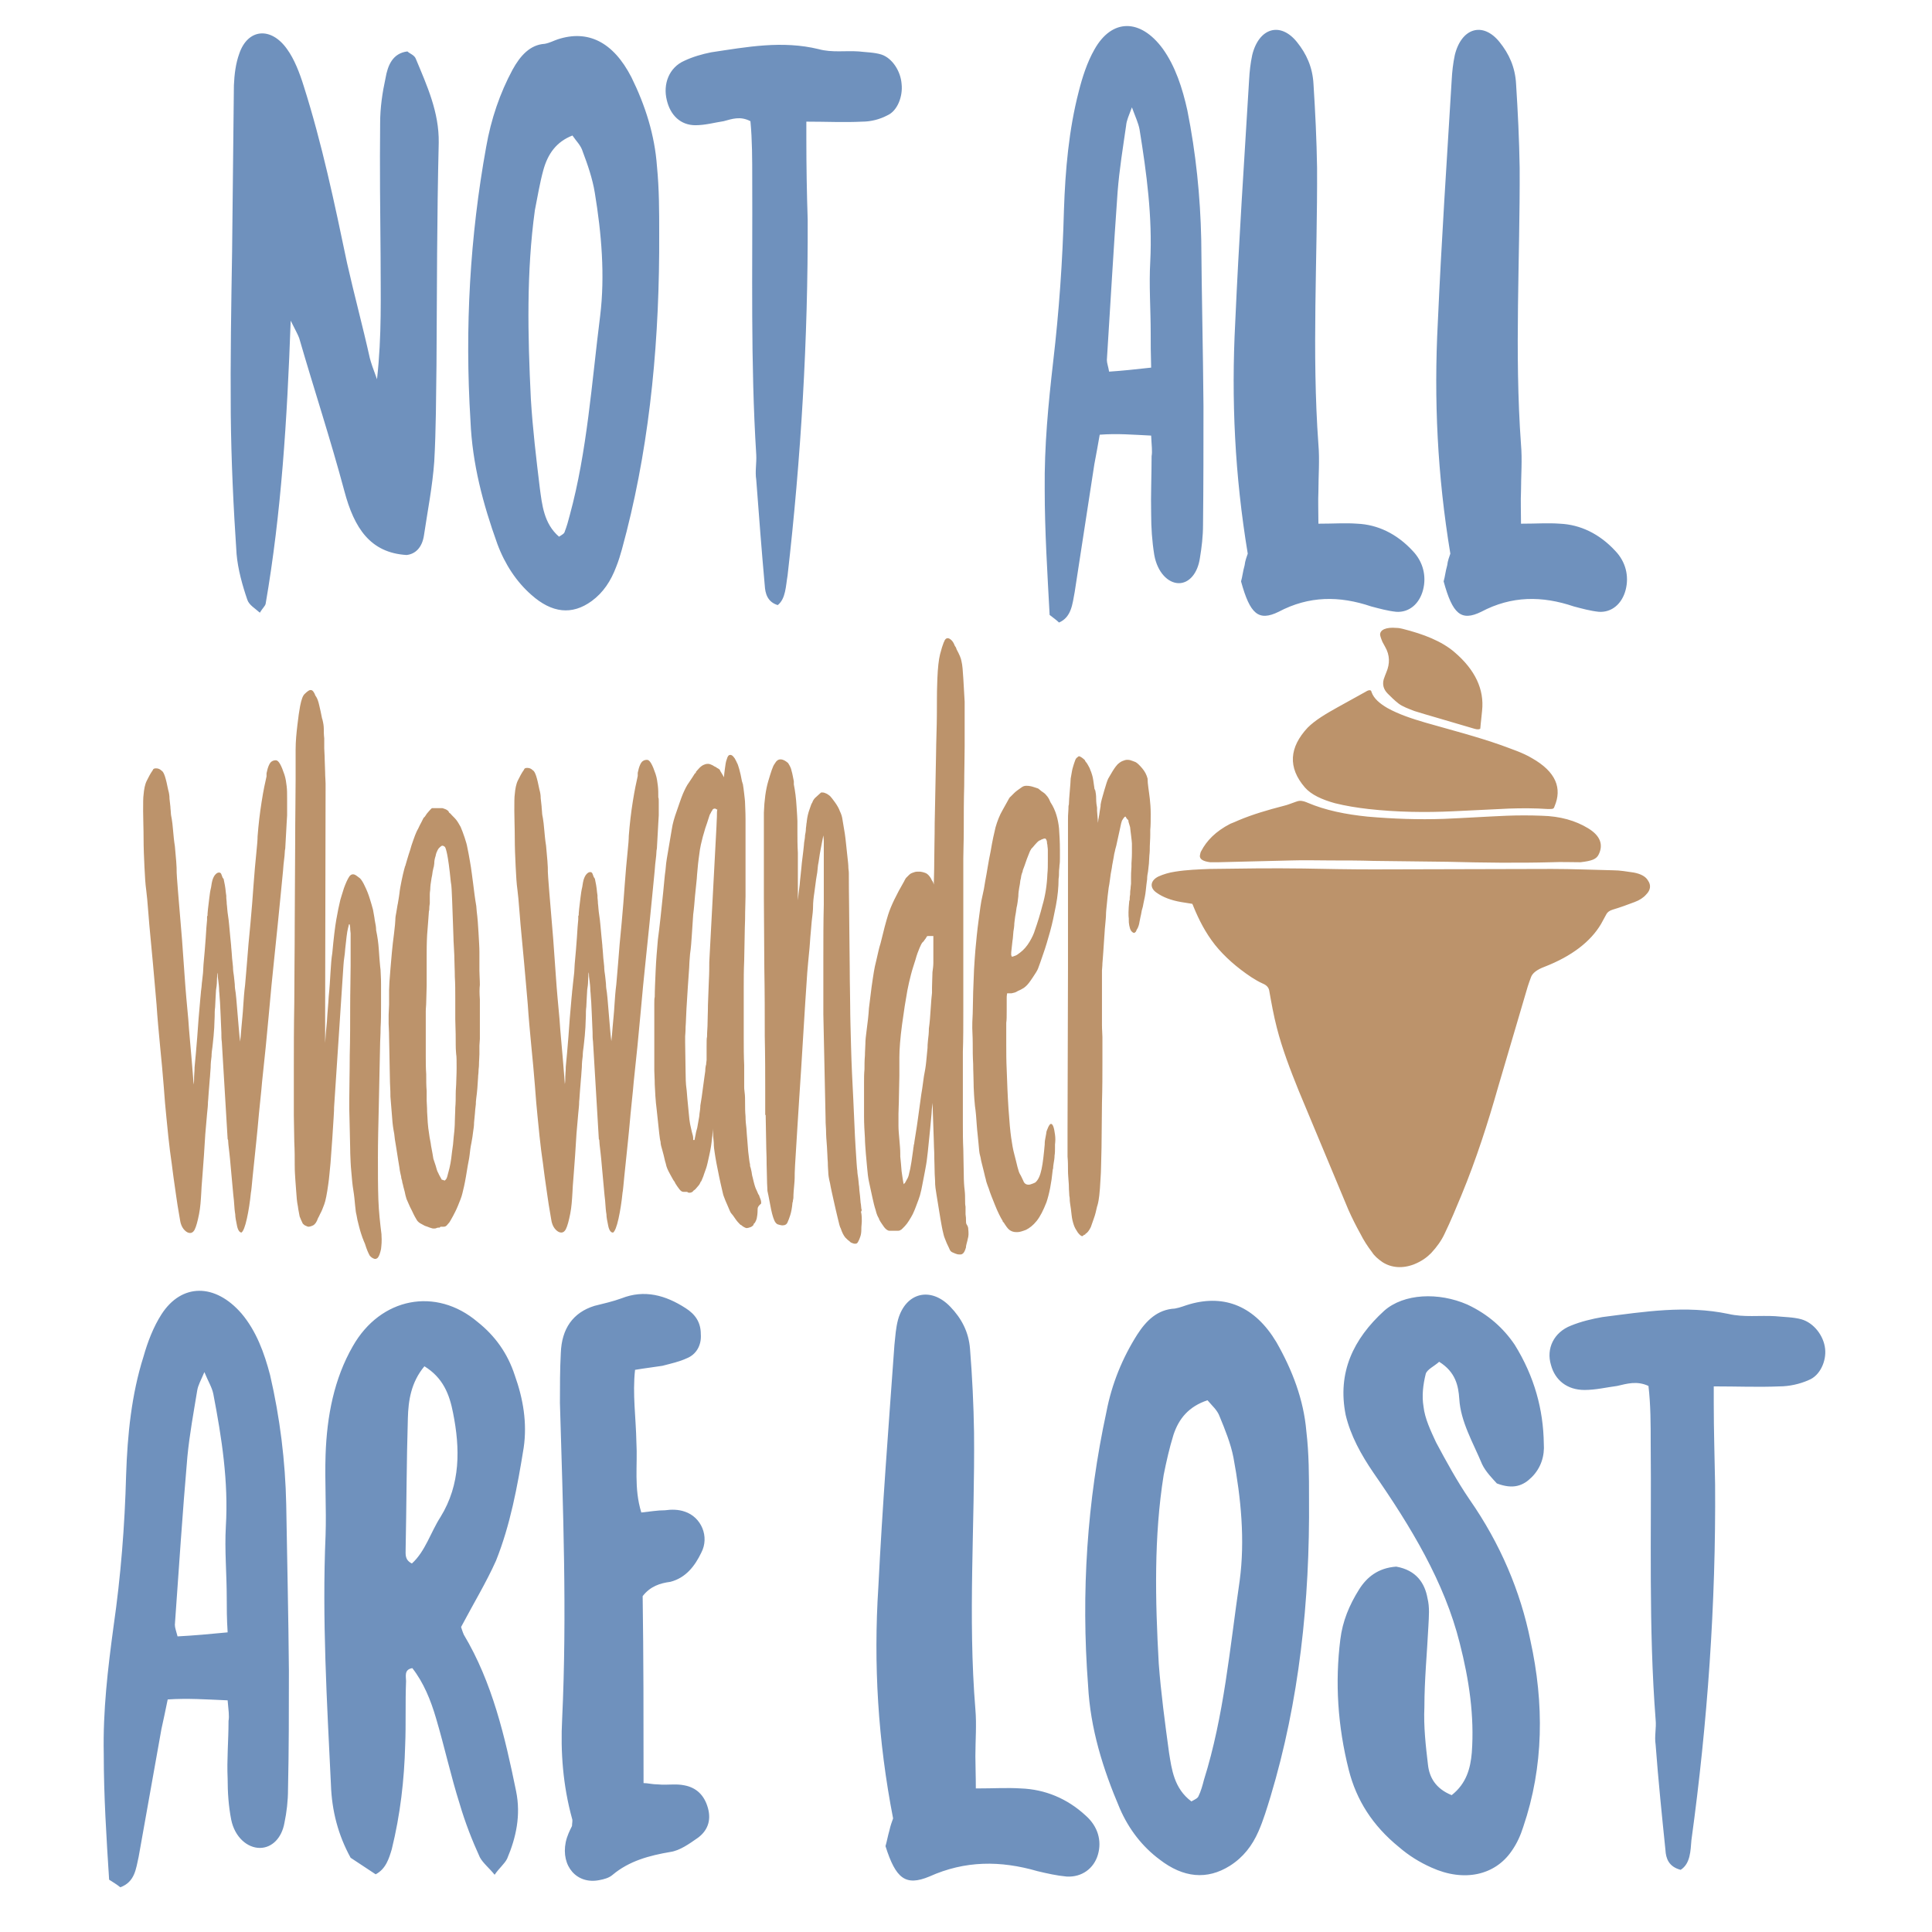
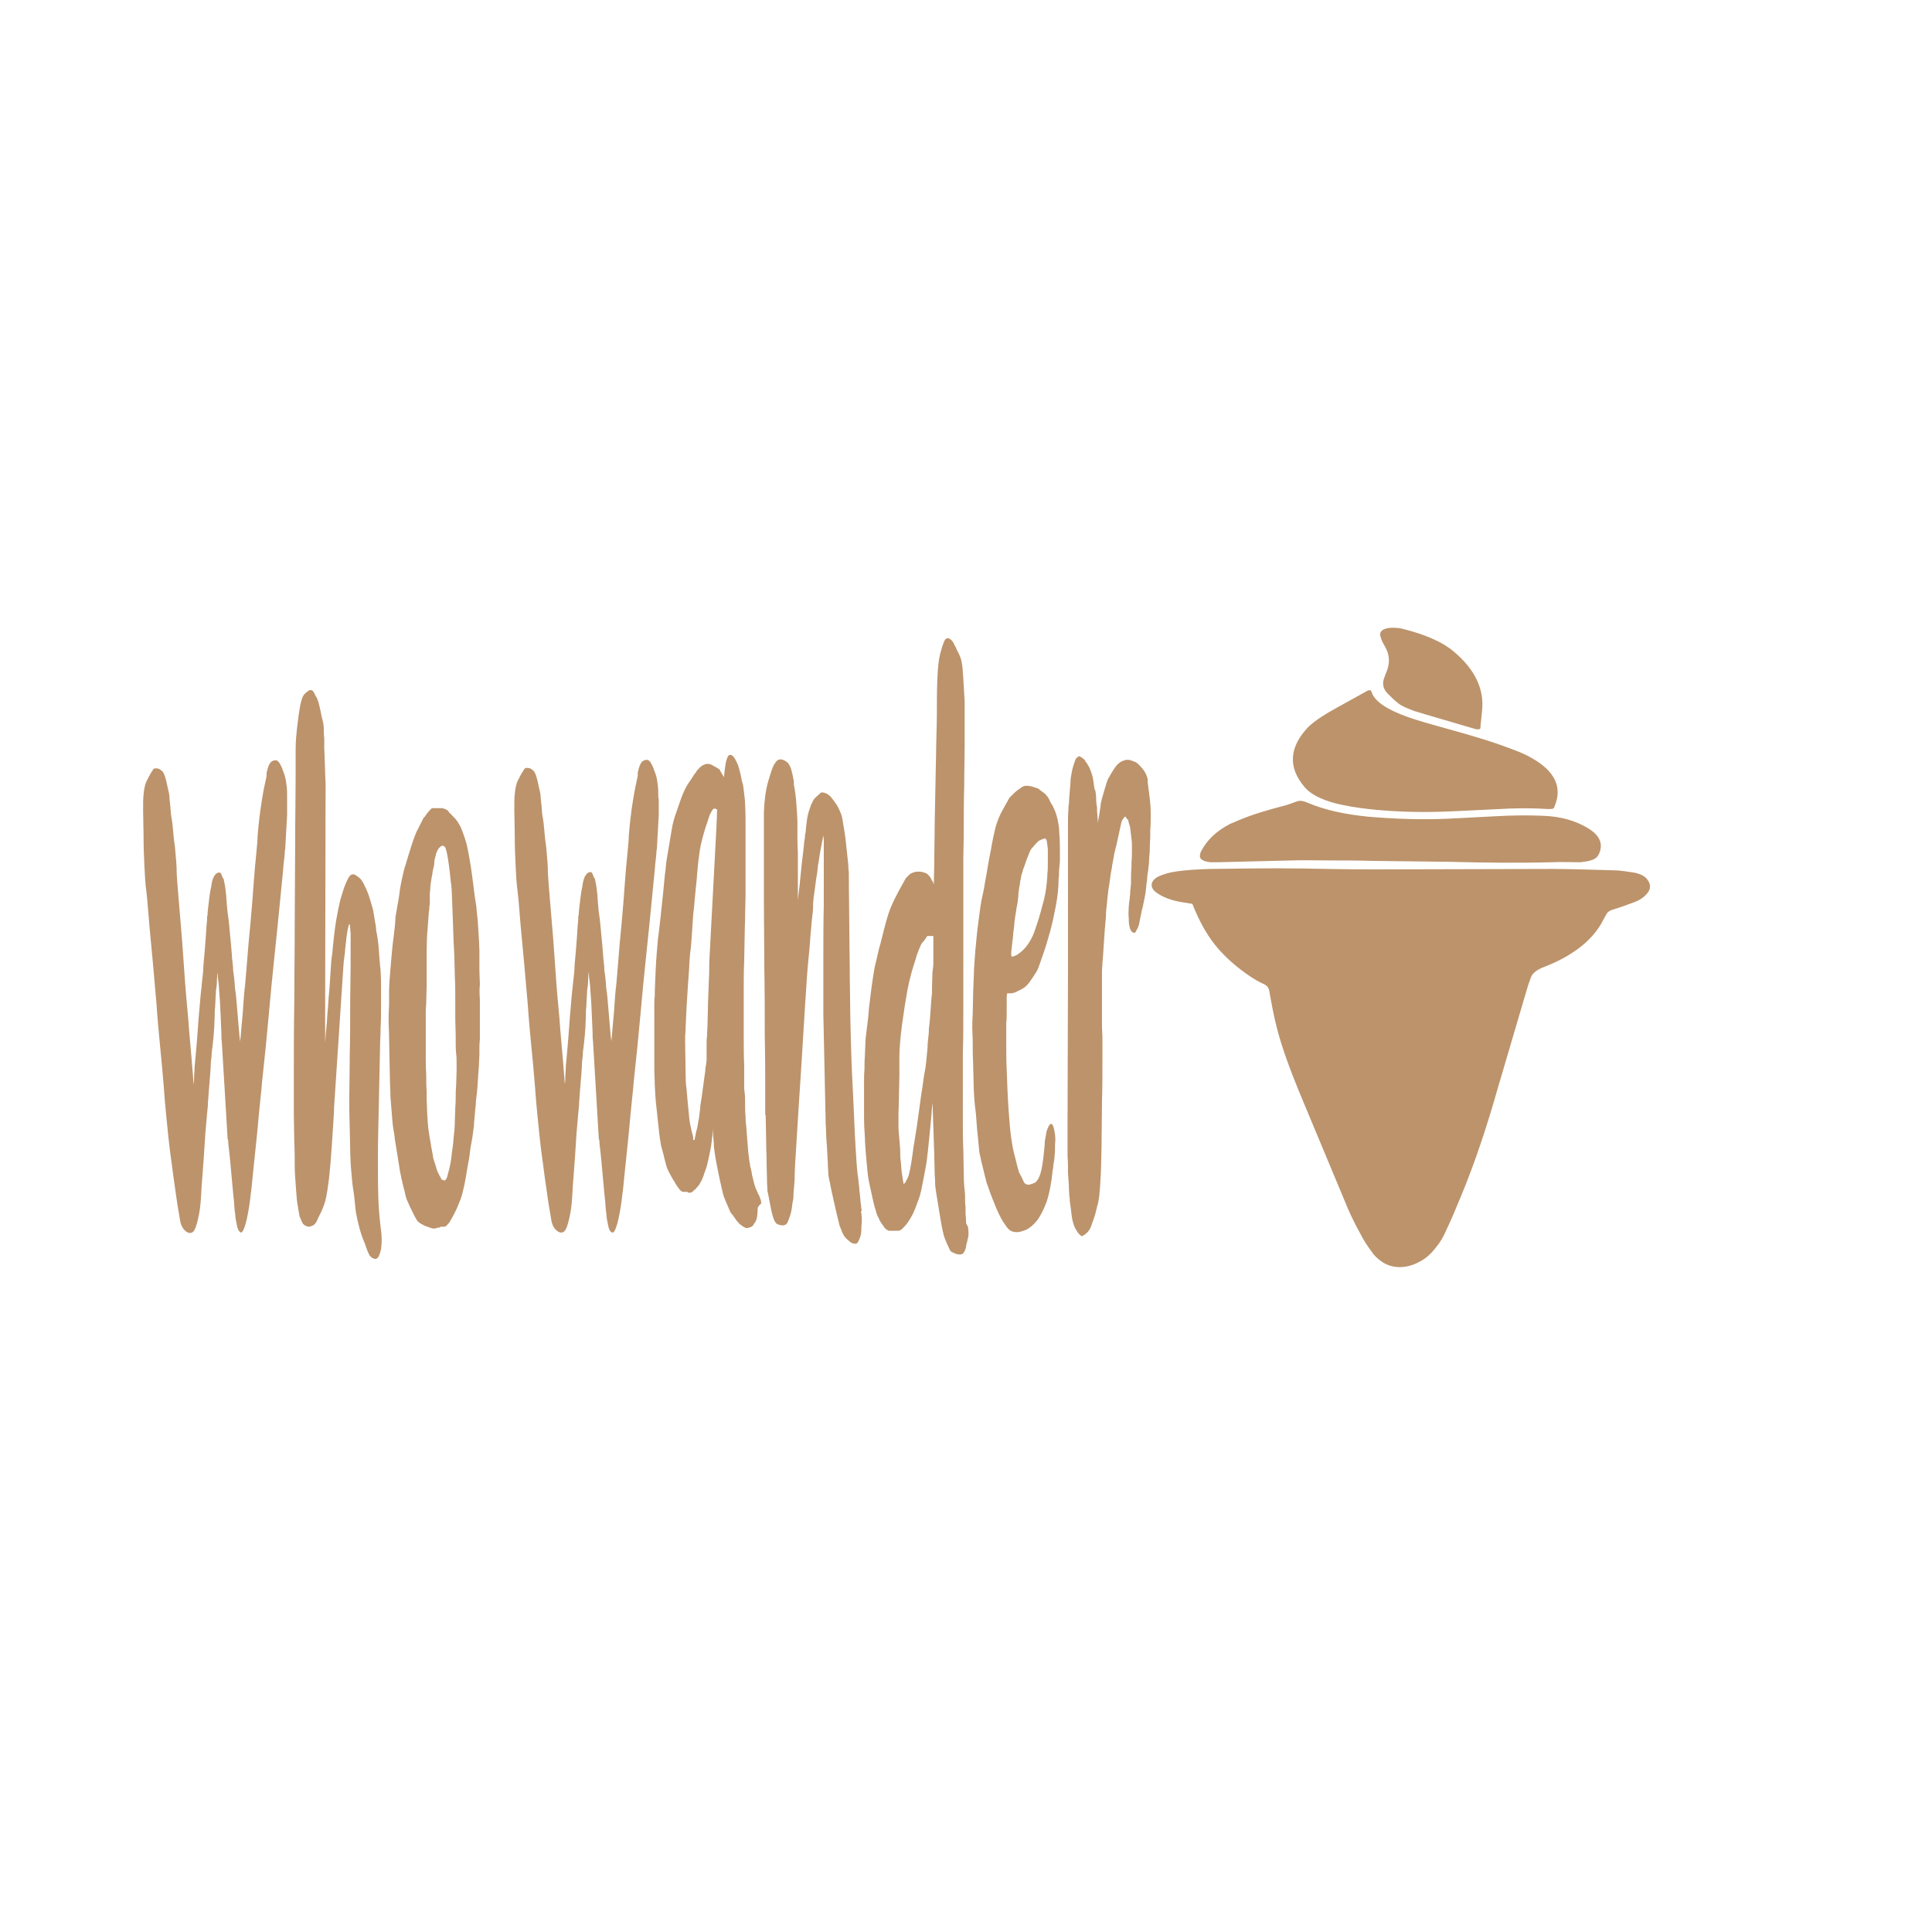
<svg xmlns="http://www.w3.org/2000/svg" version="1.1" id="Layer_1" x="0px" y="0px" viewBox="0 0 432 432" enable-background="new 0 0 432 432" xml:space="preserve">
-   <path fill="#6F91BD" d="M50.9,380.2c-4.8-0.2-8.9-0.5-13.4-0.2c-0.5,2.4-0.9,4.4-1.4,6.6L31,415.2c-0.6,2.6-0.8,5.6-4.1,6.8  c-0.6-0.5-1.4-1-2.5-1.7c-0.6-9.4-1.2-18.7-1.2-28.1c-0.2-9.7,0.9-19,2.2-28.6c1.6-11.1,2.5-22.4,2.8-33.8c0.3-9,1.2-18,3.9-26.5  c0.9-3.2,2.2-6.6,4-9.4c4.5-7,12-7,17.9-0.2c3.3,3.9,5.1,8.8,6.4,13.8c2.2,9.5,3.4,19.2,3.6,28.9c0.2,12.4,0.5,24.8,0.6,37.2  c0,8.8,0,17.7-0.2,26.5c0,2.6-0.3,5.1-0.8,7.5c-0.6,3.4-2.8,5.6-5.5,5.6c-2.8,0-5.6-2.4-6.4-6.3c-0.6-3.1-0.8-6.1-0.8-9.2  c-0.2-4.3,0.2-8.5,0.2-12.9C51.3,383.7,51.1,382.5,50.9,380.2z M50.9,365c-0.2-3.2-0.2-5.4-0.2-7.7c0-5.4-0.5-10.7-0.2-16  c0.6-10-0.9-19.7-2.8-29.6c-0.3-1.5-1.1-2.7-2-4.9c-0.8,1.9-1.4,2.9-1.6,4.1c-0.8,4.9-1.7,9.7-2.2,14.8c-1.1,12.6-1.9,25-2.8,37.6  c0,0.7,0.3,1.4,0.6,2.6C43.5,365.7,46.7,365.4,50.9,365z M84,419.1l-5.6-3.7c-2.8-5.1-4.2-10.5-4.4-16.3c-0.9-18.7-2-37.2-1.2-55.8  c0.2-6-0.2-12.1,0-18c0.3-8.7,1.9-17,6.1-24.3c6.2-10.9,18.6-13.3,27.9-5.4c3.9,3.1,6.7,7,8.3,11.9c1.9,5.3,2.8,10.7,2,16.2  c-1.4,8.7-3,17.3-6.2,25.3c-2.2,4.9-5,9.5-7.8,14.8c0,0,0.3,1,0.6,1.7c6.4,10.7,9.2,22.8,11.7,35c1.1,5.4,0,10.4-2,15.1  c-0.6,1.2-1.7,2-2.8,3.6c-1.2-1.5-2.6-2.6-3.3-3.9c-1.7-3.7-3.3-7.8-4.5-11.9c-2-6.3-3.4-12.8-5.3-19.2c-1.2-4.1-2.8-8-5.3-11.2  c-1.9,0.3-1.4,1.9-1.4,2.9c-0.2,4.8,0,9.5-0.2,14.3c-0.2,7.8-1.1,15.6-3,23.3C87,415.5,86.3,417.9,84,419.1z M94.9,305.5  c-3,3.6-3.6,7.7-3.7,11.6c-0.3,9.7-0.3,19.6-0.5,29.3c0,1.2-0.2,2.4,1.4,3.2c3-2.7,4.2-7,6.4-10.4c4.5-7.3,4.4-15.3,2.8-23.3  C100.5,311.8,99.1,308.1,94.9,305.5z M143.4,338.2c1.9-0.2,3.6-0.5,5.3-0.5c1.4-0.2,3-0.2,4.4,0.3c3.7,1.2,5.6,5.6,3.7,9.2  c-1.4,2.9-3.4,5.6-6.9,6.5c-2.3,0.3-4.5,1-6.2,3.2c0.2,13.8,0.2,27.5,0.2,41.8c0.9,0,2,0.3,3.3,0.3c2,0.2,3.9-0.2,5.8,0.2  c2.7,0.5,4.5,2.2,5.3,5.1c0.8,2.9-0.2,5.1-2.2,6.6c-2,1.4-4.1,2.9-6.2,3.2c-4.7,0.8-9.2,2-12.9,5.1c-0.8,0.7-1.9,1-3,1.2  c-5,1-8.6-3.1-7.5-8.5c0.3-1.4,0.9-2.6,1.4-3.6c0-0.7,0.2-1.2,0-1.7c-2-7.3-2.6-14.8-2.2-22.3c1.1-23.5,0.2-46.9-0.5-70.6  c0-3.7,0-7.5,0.2-11.2c0.2-5.4,2.7-9,7.5-10.5c2-0.5,4.2-1,6.1-1.7c5.1-2,9.8-0.7,14.3,2.2c2.2,1.4,3.4,3.2,3.4,5.8  c0.2,2.6-1.1,4.6-3.1,5.4c-1.7,0.8-3.6,1.2-5.5,1.7c-1.9,0.3-3.7,0.5-6.1,0.9c-0.6,5.4,0.2,10.7,0.3,16.2  C142.6,327.6,141.7,332.7,143.4,338.2z M218.2,399.9c4.1,0,7-0.2,10.1,0c5.3,0.2,10.3,2.2,14.5,6.1c2.7,2.4,3.6,5.6,2.7,8.7  c-0.9,3.1-3.6,5.1-7,4.9c-2.2-0.2-4.4-0.7-6.5-1.2c-8.3-2.4-16.2-2.4-24.2,1.2c-5.3,2.2-7.5,0.5-9.8-6.8c0.3-1,0.5-2.2,0.9-3.6  c0.2-1,0.6-2,0.8-2.6c-3.4-17.5-4.4-34.5-3.3-51.7c0.9-18,2.3-36.1,3.6-54.2c0.2-1.9,0.3-3.7,0.8-5.6c1.7-6.1,7.3-7.5,11.7-2.9  c2.5,2.6,4.1,5.6,4.4,9.4c0.5,6.3,0.8,12.4,0.9,18.7c0.2,20.6-1.4,41.2,0.3,61.9c0.3,3.4,0,7,0,10.5  C218.1,394.8,218.2,397,218.2,399.9z M243.3,376.9c-1.6-20.9-0.2-41.3,4.1-61.2c1.2-6.3,3.6-12.1,6.9-17.3c2-3.1,4.5-5.6,8.4-5.8  c1.2-0.2,2.3-0.7,3.4-1c7.8-2.2,14.5,0.5,19.3,8.5c3.6,6.3,6.1,12.9,6.7,19.9c0.6,5.1,0.6,10,0.6,15c0.2,23.1-2.2,45.4-8.6,66.7  c-0.8,2.6-1.6,5.3-2.7,7.8c-1.4,3.2-3.4,5.8-6.4,7.7c-5.1,3.2-10.4,2.7-15.7-1.4c-3.9-2.9-6.9-6.8-8.9-11.4  C246.6,395.5,243.8,386.5,243.3,376.9z M266.4,402.8c0.9-0.5,1.4-0.7,1.6-1.2c0.5-1,0.9-2.4,1.2-3.6c4.5-14.3,5.8-29.6,8-44.6  c1.2-9,0.3-18.4-1.4-27.5c-0.6-3.1-1.9-6.3-3.1-9.2c-0.5-1.4-1.7-2.4-2.7-3.6c-4.2,1.4-6.4,4.1-7.6,7.7c-0.9,2.9-1.6,6-2.2,9  c-2.2,13.8-1.9,27.9-1.1,42.2c0.5,6.6,1.4,13.3,2.3,19.9C262,395.6,262.5,399.9,266.4,402.8z M334.7,331.7c-0.9-1-2.5-2.6-3.3-4.3  c-2-4.8-4.8-9.5-5.1-14.6c-0.2-2.9-0.8-6-4.5-8.3c-1.1,1-2.7,1.7-3,2.7c-0.6,2.4-0.9,4.9-0.5,7.3c0.3,2.7,1.6,5.4,2.8,8  c2.3,4.3,4.7,8.7,7.5,12.8c6.9,9.9,11.4,20.6,13.6,31.5c3.1,14.1,3,28.2-1.6,41.7c-0.6,1.9-1.4,3.7-2.6,5.4  c-3.7,5.4-10.6,7-17.9,3.7c-2.7-1.2-5.1-2.7-7.3-4.6c-5.9-4.8-9.5-10.5-11.2-17.2c-2.5-9.9-3.1-19.6-1.9-29.2  c0.5-4.1,2-7.7,4.2-11.2c1.7-2.7,4.2-4.8,8.3-5.1c4.5,0.8,6.4,3.7,7,7.1c0.5,2,0.3,4.1,0.2,6.1c-0.3,6.1-0.9,12.1-0.9,18.2  c-0.2,4.3,0.3,8.7,0.8,12.9c0.3,2.7,1.6,5.3,5.3,6.8c3.3-2.6,4.2-6,4.5-9.5c0.6-8.2-0.6-16.3-2.7-24.5c-3.4-13.6-10.9-26-19.3-38.1  c-2.8-4.1-5.1-8.3-6.2-12.9c-1.9-9.5,1.7-17,8.6-23.3c4.4-3.9,12.2-4.2,18.6-1.4c4.7,2.2,8.1,5.3,10.6,9c4.4,7.1,6.4,14.5,6.5,22.1  c0.2,2.7-0.6,5.4-2.7,7.5C340.6,332.2,338.4,333.1,334.7,331.7z M375.8,418.1c-2.7-0.7-3.3-2.6-3.4-4.4c-0.8-7.8-1.6-15.6-2.2-23.6  c-0.3-1.9,0.2-3.7,0-5.6c-1.6-20.7-0.9-41.2-1.1-61.7c0-4.3,0-8.7-0.5-12.9c-2.6-1.2-4.8-0.5-7,0c-2.3,0.3-4.8,0.9-7.3,0.9  c-3.9,0-6.6-2.2-7.5-5.6c-1.1-3.6,0.6-7.3,4.5-8.8c2.2-0.9,4.7-1.5,7-1.9c9.4-1.2,18.6-2.7,28.2-0.7c3.4,0.8,7,0.3,10.4,0.5  c2,0.2,4.1,0.2,5.9,0.7c2.8,0.8,5,3.7,5.3,6.6c0.3,2.7-1.1,6-3.7,7c-2,0.9-4.4,1.4-6.5,1.4c-4.7,0.2-9.4,0-14.7,0v3.9  c0,6,0.2,12.1,0.3,18c0.2,26.7-1.7,53.4-5.3,79.6C378,413.8,378,416.7,375.8,418.1z M84.3,84.8c1.1-9.9,0.8-18.7,0.8-27.5  C85,47.4,84.9,37.3,85,27.5c0-3.4,0.5-6.8,1.2-10c0.5-2.9,1.6-5.6,4.9-6c0.5,0.5,1.6,0.8,1.9,1.7c2.5,6,5.2,11.9,5.1,18.7  c-0.4,16.5-0.4,33.2-0.5,49.7c-0.1,7.3-0.1,14.5-0.5,21.6c-0.4,5.6-1.5,11.1-2.3,16.5c-0.4,2.7-1.9,4.2-3.9,4.4  c-8.1-0.5-11.7-6-13.9-14.3C73.9,98.2,70.2,87,66.9,75.6c-0.3-0.8-0.8-1.7-1.9-3.9c-0.8,22.3-2.1,43-5.6,63.3c-0.1,0.5-0.7,1-1.3,2  c-1.1-1-2.4-1.7-2.8-2.9c-1.1-3.2-2.1-6.8-2.4-10.2c-0.7-10.4-1.2-20.9-1.3-31.3c-0.1-12.2,0.1-24.3,0.3-36.4l0.4-37.1  c0.1-2.4,0.4-4.9,1.2-7.1c1.9-5.6,7.1-6.1,10.7-1c1.6,2.2,2.8,5.3,3.7,8.2c4.1,12.9,6.9,26.2,9.7,39.6c1.6,7.1,3.5,14.1,5.1,21.3  C83,81.2,83.4,82.4,84.3,84.8z M105.2,94.1c-1.3-20.9-0.1-41.3,3.5-61.2c1.1-6.3,3.1-12.1,5.9-17.3c1.7-3.1,3.9-5.6,7.2-5.8  c1.1-0.2,2-0.7,2.9-1c6.7-2.2,12.4,0.5,16.5,8.5c3.1,6.3,5.2,12.9,5.7,19.9c0.5,5.1,0.5,10,0.5,15c0.1,23.1-1.9,45.4-7.3,66.7  c-0.7,2.6-1.3,5.3-2.3,7.8c-1.2,3.2-2.9,5.8-5.5,7.7c-4.4,3.2-8.9,2.7-13.5-1.4c-3.3-2.9-5.9-6.8-7.6-11.4  C108,112.7,105.6,103.7,105.2,94.1z M125,120c0.8-0.5,1.2-0.7,1.3-1.2c0.4-1,0.8-2.4,1.1-3.6c3.9-14.3,4.9-29.6,6.8-44.6  c1.1-9,0.3-18.4-1.2-27.5c-0.5-3.1-1.6-6.3-2.7-9.2c-0.4-1.4-1.5-2.4-2.3-3.6c-3.6,1.4-5.5,4.1-6.5,7.7c-0.8,2.9-1.3,6-1.9,9  c-1.9,13.8-1.6,27.9-0.9,42.2c0.4,6.6,1.2,13.3,2,19.9C121.2,112.8,121.6,117.1,125,120z M173.9,135.3c-2.3-0.7-2.8-2.6-2.9-4.4  c-0.7-7.8-1.3-15.6-1.9-23.6c-0.3-1.9,0.1-3.7,0-5.6c-1.3-20.7-0.8-41.2-0.9-61.7c0-4.3,0-8.7-0.4-12.9c-2.3-1.2-4.1-0.5-6,0  c-2,0.3-4.1,0.9-6.3,0.9c-3.3,0-5.6-2.2-6.4-5.6c-0.9-3.6,0.5-7.3,3.9-8.8c1.9-0.9,4-1.5,6-1.9c8-1.2,15.9-2.7,24.1-0.7  c2.9,0.8,6,0.3,8.9,0.5c1.7,0.2,3.5,0.2,5.1,0.7c2.4,0.8,4.3,3.7,4.5,6.6c0.3,2.7-0.9,6-3.2,7c-1.7,0.9-3.7,1.4-5.6,1.4  c-4,0.2-8,0-12.5,0v3.9c0,6,0.1,12.1,0.3,18c0.1,26.7-1.5,53.4-4.5,79.6C175.7,131,175.7,133.9,173.9,135.3z M257.4,97.4  c-4.1-0.2-7.6-0.5-11.5-0.2c-0.4,2.4-0.8,4.4-1.2,6.6l-4.4,28.6c-0.5,2.6-0.7,5.6-3.5,6.8c-0.5-0.5-1.2-1-2.1-1.7  c-0.5-9.4-1.1-18.7-1.1-28.1c-0.1-9.7,0.8-19,1.9-28.6c1.3-11.1,2.1-22.4,2.4-33.8c0.3-9,1.1-18,3.3-26.5c0.8-3.2,1.9-6.6,3.5-9.4  c3.9-7,10.3-7,15.3-0.2c2.8,3.9,4.4,8.8,5.5,13.8c1.9,9.5,2.9,19.2,3.1,28.9c0.1,12.4,0.4,24.8,0.5,37.2c0,8.8,0,17.7-0.1,26.5  c0,2.6-0.3,5.1-0.7,7.5c-0.5,3.4-2.4,5.6-4.7,5.6c-2.4,0-4.8-2.4-5.5-6.3c-0.5-3.1-0.7-6.1-0.7-9.2c-0.1-4.3,0.1-8.5,0.1-12.9  C257.7,100.9,257.5,99.7,257.4,97.4z M257.4,82.2c-0.1-3.2-0.1-5.4-0.1-7.7c0-5.4-0.4-10.7-0.1-16c0.5-10-0.8-19.7-2.4-29.6  c-0.3-1.5-0.9-2.7-1.7-4.9c-0.7,1.9-1.2,2.9-1.3,4.1c-0.7,4.9-1.5,9.7-1.9,14.8c-0.9,12.6-1.6,25-2.4,37.6c0,0.7,0.3,1.4,0.5,2.6  C251,82.9,253.8,82.6,257.4,82.2z M294.8,117.1c3.5,0,6-0.2,8.7,0c4.5,0.2,8.8,2.2,12.4,6.1c2.3,2.4,3.1,5.6,2.3,8.7  c-0.8,3.1-3.1,5.1-6,4.9c-1.9-0.2-3.7-0.7-5.6-1.2c-7.1-2.4-13.9-2.4-20.7,1.2c-4.5,2.2-6.4,0.5-8.4-6.8c0.3-1,0.4-2.2,0.8-3.6  c0.1-1,0.5-2,0.7-2.6c-2.9-17.5-3.7-34.5-2.8-51.7c0.8-18,2-36.1,3.1-54.2c0.1-1.9,0.3-3.7,0.7-5.6c1.5-6.1,6.3-7.5,10-2.9  c2.1,2.6,3.5,5.6,3.7,9.4c0.4,6.3,0.7,12.4,0.8,18.7c0.1,20.6-1.2,41.2,0.3,61.9c0.3,3.4,0,7,0,10.5  C294.7,112,294.8,114.2,294.8,117.1z M340.1,117.1c3.5,0,6-0.2,8.7,0c4.5,0.2,8.8,2.2,12.4,6.1c2.3,2.4,3.1,5.6,2.3,8.7  c-0.8,3.1-3.1,5.1-6,4.9c-1.9-0.2-3.7-0.7-5.6-1.2c-7.1-2.4-13.9-2.4-20.7,1.2c-4.5,2.2-6.4,0.5-8.4-6.8c0.3-1,0.4-2.2,0.8-3.6  c0.1-1,0.5-2,0.7-2.6c-2.9-17.5-3.7-34.5-2.8-51.7c0.8-18,2-36.1,3.1-54.2c0.1-1.9,0.3-3.7,0.7-5.6c1.5-6.1,6.3-7.5,10-2.9  c2.1,2.6,3.5,5.6,3.7,9.4c0.4,6.3,0.7,12.4,0.8,18.7c0.1,20.6-1.2,41.2,0.3,61.9c0.3,3.4,0,7,0,10.5  C340,112,340.1,114.2,340.1,117.1z" />
  <path fill="#BC936B" d="M64.2,179.3c0,0.9,0,1.9,0,3c-0.1,1.1-0.1,2.2-0.2,3.5l-0.2,3.6c0,0.1,0,0.4-0.1,0.8c0,0.5-0.1,1.5-0.3,3.1  c-0.1,1.6-0.4,4.1-0.7,7.4c-0.3,3.3-0.8,7.9-1.4,13.8c-0.4,3.7-0.8,7.9-1.2,12.4c-0.4,4.5-0.9,9.5-1.5,15c-0.2,2.5-0.5,4.9-0.7,7.1  c-0.2,2.3-0.4,4.4-0.6,6.3c-0.3,3.1-0.6,5.6-0.8,7.7c-0.2,2-0.3,3.3-0.4,3.7c-0.2,2-0.5,4-0.9,5.8c-0.4,1.8-0.8,2.8-1.2,3.1H54  c-0.4,0-0.8-0.5-1-1.5c-0.2-1-0.4-1.9-0.4-2.6c-0.1-0.5-0.2-1.5-0.3-3.1c-0.2-1.6-0.3-3.3-0.5-5.2c-0.2-1.9-0.3-3.6-0.5-5.3  c-0.2-1.6-0.3-2.6-0.3-3l-0.1-0.2L49.6,233c-0.1-0.7-0.1-1.4-0.1-2.1c0-0.7-0.1-1.5-0.1-2.3c0-0.8-0.1-1.6-0.1-2.3  c0-0.7-0.1-1.4-0.1-2.1c-0.1-0.9-0.1-1.8-0.2-2.6c0-0.8-0.1-1.6-0.2-2.4c0-0.2-0.1-0.5-0.1-0.8c0-0.3,0-0.6-0.1-0.9  c0,0.6-0.1,1.2-0.1,1.9c0,0.7-0.1,1.4-0.2,2c0,0.6-0.1,1.2-0.1,1.8c0,0.6-0.1,1.3-0.1,2c-0.1,0.7-0.1,1.4-0.1,2.1  c0,0.7-0.1,1.6-0.1,2.5c-0.1,0.9-0.1,1.7-0.2,2.4c-0.1,0.7-0.1,1.3-0.2,1.9c-0.1,0.7-0.2,1.4-0.2,2.1c-0.1,0.7-0.2,1.6-0.2,2.5  c-0.1,0.9-0.1,1.8-0.2,2.6c-0.1,0.9-0.1,1.7-0.2,2.5c-0.1,0.9-0.1,1.8-0.2,2.6c0,0.8-0.1,1.6-0.2,2.6l-0.4,4.6  c-0.2,3.4-0.4,6.3-0.6,8.8c-0.2,2.4-0.3,3.9-0.3,4.3c-0.1,1.7-0.2,3.3-0.5,4.8c-0.3,1.5-0.6,2.7-1,3.5c-0.3,0.5-0.6,0.7-1,0.7  s-0.8-0.2-1.2-0.6c-0.4-0.4-0.7-0.9-0.9-1.6c-0.1-0.3-0.2-1.1-0.4-2.2c-0.2-1.1-0.4-2.4-0.6-3.8c-0.2-1.4-0.4-2.8-0.6-4.2  c-0.2-1.4-0.3-2.4-0.4-3.1c0-0.2-0.2-1.2-0.4-2.9c-0.2-1.7-0.5-4.2-0.8-7.5c-0.2-1.9-0.4-4.2-0.6-7c-0.2-2.7-0.5-5.7-0.8-8.8  c-0.3-3.2-0.6-6.3-0.8-9.4c-0.3-3.1-0.5-6.1-0.8-9.1c-0.4-4.5-0.8-8.2-1-11c-0.2-2.8-0.4-4.6-0.5-5.4c-0.2-1.4-0.3-3.1-0.4-5.2  c-0.1-2.1-0.2-4.3-0.2-6.5c0-2.2-0.1-4.2-0.1-6c0-1.8,0-3.1,0.1-3.7c0.1-1.2,0.3-2.3,0.7-3.1c0.4-0.8,0.8-1.6,1.3-2.3  c0,0,0.1-0.1,0.1-0.2c0.1-0.2,0.3-0.3,0.7-0.3c0.5,0,0.9,0.2,1.2,0.5c0.6,0.3,1,1.8,1.5,4.3c0.2,0.7,0.3,1.3,0.3,2  c0.1,0.6,0.1,1.2,0.2,1.8c0,0.5,0.1,0.9,0.1,1.3c0,0.4,0.1,0.9,0.2,1.4c0.1,0.6,0.2,1.4,0.3,2.6c0.1,1.1,0.2,2.3,0.4,3.5  c0.1,1.2,0.2,2.3,0.3,3.4c0.1,1.1,0.1,1.9,0.1,2.5c0,0.3,0.1,1.7,0.3,4.2c0.2,2.4,0.5,6,0.9,10.8c0.2,2.6,0.4,5.4,0.6,8.4  c0.2,3,0.5,6.2,0.8,9.4c0.2,3.1,0.5,5.9,0.7,8.4c0.2,2.6,0.4,4.6,0.5,6.2c0.1-0.6,0.1-1.1,0.1-1.7c0-0.6,0.1-1.2,0.1-1.9v-0.2  c0.1-1,0.2-2.1,0.3-3.2c0.1-1.1,0.2-2.3,0.3-3.6l0.3-4.1l0.4-4.6c0.1-0.7,0.1-1.4,0.2-2s0.1-1.3,0.2-1.9c0.1-0.6,0.1-1.2,0.2-1.8  c0-0.6,0.1-1.2,0.1-1.8c0.2-2.3,0.4-4.3,0.5-6s0.2-3.1,0.3-4v-0.7c0-0.1,0-0.2,0.1-0.2c0-0.2,0-0.7,0.1-1.5c0.1-0.8,0.2-1.6,0.3-2.5  s0.2-1.6,0.4-2.4c0.1-0.7,0.2-1.3,0.3-1.6c0.2-0.6,0.4-1,0.7-1.3c0.3-0.3,0.5-0.4,0.8-0.4c0.2,0,0.4,0.1,0.5,0.4  c0.1,0.3,0.2,0.5,0.3,0.8c0,0,0.1,0,0.1,0.1s0,0.1,0.1,0.1c0.2,0.9,0.4,1.9,0.5,3.1l0.1,0.7c0,0.1,0,0.3,0,0.5  c0,0.2,0.1,0.7,0.1,1.3c0.1,0.6,0.1,1.5,0.3,2.7s0.3,2.8,0.5,4.8c0,0.3,0.1,0.7,0.1,1c0,0.3,0.1,0.7,0.1,1.2c0,0.3,0.1,0.7,0.1,1.1  c0,0.4,0.1,0.9,0.1,1.4c0.1,0.6,0.1,1.2,0.2,1.9c0,0.7,0.1,1.4,0.2,2c0.1,0.6,0.1,1.2,0.2,1.9c0,0.7,0.1,1.3,0.2,1.9  c0.2,1.6,0.3,3.5,0.5,5.6c0.2,2.2,0.3,3.9,0.5,5.3c0.1-0.9,0.2-2,0.3-3.3c0.1-1.3,0.3-2.9,0.4-4.8c0.1-1.5,0.2-3,0.4-4.5  c0.1-1.5,0.3-3.1,0.4-4.7c0.2-2.9,0.5-6,0.8-9.1c0.3-3.1,0.5-6,0.7-8.7c0.2-2.7,0.4-5,0.6-6.9c0.2-1.9,0.3-3.2,0.3-3.9  c0.2-2.6,0.5-5.2,0.9-7.7c0.4-2.6,0.8-4.4,1.1-5.7c0-0.2,0-0.4,0-0.4c0-0.1,0-0.1,0-0.3c0.3-1.5,0.7-2.3,1.1-2.6s0.8-0.3,1-0.3  c0.6,0,1.2,1.1,1.9,3.2c0.3,0.9,0.4,1.8,0.5,2.6c0.1,0.8,0.1,1.7,0.1,2.6C64.2,178.5,64.2,178.8,64.2,179.3z M85.2,279.3  c-0.2,0.9-0.4,1.5-0.7,1.9c-0.2,0.2-0.4,0.3-0.6,0.3c-0.2,0-0.4-0.1-0.6-0.2c-0.2-0.1-0.4-0.3-0.6-0.5c-0.3-0.5-0.7-1.4-1.1-2.7  c-0.1-0.2-0.2-0.5-0.3-0.7s-0.1-0.4-0.2-0.5c-0.2-0.6-0.5-1.4-0.8-2.6c-0.3-1.1-0.5-2-0.6-2.7c-0.1-0.3-0.2-1-0.3-2.1  c-0.1-1.1-0.2-2.2-0.4-3.4s-0.3-2.4-0.4-3.6c-0.1-1.2-0.2-2.1-0.2-2.6c0-0.6-0.1-1.6-0.1-3.1c0-1.5-0.1-3-0.1-4.5  c0-1.5-0.1-2.9-0.1-4.2c0-1.2,0-2,0-2.4c0-2.7,0.1-6,0.1-9.7c0.1-3.7,0.1-7.4,0.1-10.9c0-3.5,0.1-6.6,0.1-9.2c0-2.6,0-4.1,0-4.6  v-1.7c0-0.5,0-0.8,0-0.9c0-0.2-0.1-0.6-0.1-1.3l-0.1-0.7h-0.1h-0.1c0,0.2-0.1,0.5-0.2,0.9c-0.1,0.4-0.2,1-0.3,1.8  c-0.1,1.1-0.3,2.4-0.4,3.8c-0.2,1.4-0.3,2.3-0.3,2.6l-2.1,31.8c0,0.2,0,1-0.1,2.3c-0.1,1.3-0.2,2.9-0.3,4.7  c-0.1,1.8-0.3,3.7-0.4,5.5c-0.2,1.9-0.3,3.4-0.5,4.7c-0.3,2.2-0.6,3.7-0.9,4.5c-0.3,0.8-0.6,1.6-0.9,2.1c-0.2,0.5-0.4,0.8-0.5,1  c-0.3,0.9-0.7,1.4-1.1,1.6c-0.4,0.2-0.8,0.3-1,0.3c-0.2,0-0.4-0.1-0.6-0.2c-0.3-0.1-0.5-0.3-0.7-0.5c-0.3-0.6-0.5-1.1-0.7-1.6  c-0.1-0.5-0.2-1-0.3-1.6l-0.1-0.7c-0.2-0.9-0.3-2.1-0.4-3.7c-0.1-1.5-0.2-2.5-0.2-2.8c0-0.2-0.1-1.1-0.1-2.6c0-1.5,0-3.3-0.1-5.3  c0-2-0.1-3.9-0.1-5.9c0-1.9,0-3.4,0-4.4c0-0.5,0-2.6,0-6.5c0-3.9,0-8.6,0.1-14.2c0-5.6,0.1-11.5,0.1-17.9c0-6.4,0.1-12.4,0.1-18  s0.1-10.3,0.1-14.2c0-3.9,0-6.1,0-6.6c0-1.9,0.2-3.8,0.4-5.5c0.2-1.8,0.4-3.1,0.6-4.2c0.3-1.5,0.6-2.4,1.1-2.8  c0.4-0.4,0.8-0.7,1.1-0.8h0.2c0.2,0,0.4,0.1,0.6,0.4c0.2,0.3,0.3,0.5,0.4,0.8c0.1,0.2,0.2,0.3,0.2,0.3c0.3,0.5,0.5,1.1,0.7,2  c0.2,0.8,0.4,1.8,0.6,2.8l0.1,0.3c0.2,0.8,0.3,1.5,0.3,2.1c0,0.6,0,1.3,0.1,2.1c0,0.3,0,0.7,0,1c0,0.3,0,0.7,0,1.2  c0,0.7,0.1,1.5,0.1,2.5c0,1,0.1,1.9,0.1,2.9c0,1,0.1,1.8,0.1,2.5c0,0.7,0,1.1,0,1.2l-0.1,50.3v6.5c0.1-1.4,0.2-3,0.4-4.8  c0.1-1.9,0.3-3.7,0.4-5.6c0.2-1.9,0.3-3.7,0.4-5.4c0.1-1.7,0.2-3.1,0.4-4.3c0.3-3.3,0.6-5.8,0.9-7.5c0.3-1.7,0.6-3.2,0.9-4.4  c0.2-0.6,0.4-1.4,0.8-2.6c0.4-1.1,0.8-2,1.2-2.6c0.2-0.3,0.5-0.5,0.8-0.5c0.3,0,0.5,0.1,0.8,0.3c0.3,0.2,0.5,0.4,0.8,0.6  c0.3,0.3,0.7,0.9,1.1,1.8c0.4,0.8,0.8,1.8,1.1,2.8c0.3,0.9,0.5,1.7,0.7,2.4c0.1,0.7,0.3,1.5,0.4,2.4c0.2,0.9,0.3,1.6,0.3,2.2  c0.3,1.4,0.5,2.8,0.6,4.3c0.1,1.5,0.2,2.8,0.3,3.8c0,0.2,0.1,0.6,0.1,1c0,0.5,0.1,1.4,0.1,3c0,1.5,0,3.1,0,4.8c0,1.7,0,3.3-0.1,4.9  c0,1.6-0.1,2.7-0.1,3.2c-0.1,5.2-0.2,9.9-0.3,14.2c-0.1,4.3-0.2,8.1-0.2,11.6c0,3.5,0,6.6,0.1,9.4c0.1,2.8,0.4,5.4,0.7,7.8v0.2  C85.4,277.5,85.3,278.4,85.2,279.3z M107.3,223.5c0,1.7,0,3.3,0,4.8c0,1.5,0,2.9,0,4c0,0.5-0.1,1-0.1,1.5c0,0.6,0,1.2,0,1.9  c0,0.7-0.1,1.5-0.1,2.4c0,0.5-0.1,0.9-0.1,1.4c0,0.5-0.1,0.9-0.1,1.4c-0.1,1.7-0.2,3.2-0.4,4.6c-0.1,0.7-0.1,1.1-0.1,1.4  c-0.1,0.9-0.2,1.6-0.2,2c-0.1,0.7-0.1,1.4-0.2,2.1c0,0.7-0.1,1.4-0.2,2c-0.1,0.8-0.2,1.6-0.4,2.6c-0.2,0.9-0.3,1.8-0.4,2.7l-0.1,0.7  c-0.2,0.9-0.4,2.2-0.7,4c-0.3,1.8-0.6,3-0.8,3.8c-0.2,0.9-0.6,1.8-1,2.8c-0.4,1-0.8,1.7-1.1,2.3c-0.4,0.7-0.6,1.1-0.8,1.4  c-0.2,0.2-0.4,0.5-0.6,0.7c-0.2,0.2-0.4,0.3-0.7,0.3c-0.3,0-0.5,0-0.7,0c-0.1,0.1-0.2,0.2-0.2,0.2h-0.2c-0.2,0-0.3,0-0.5,0.1  c-0.2,0.1-0.4,0.1-0.6,0.1h-0.2c-0.1,0-0.3-0.1-0.7-0.2c-0.3-0.1-0.7-0.3-1.1-0.4c-0.4-0.2-0.7-0.4-1.1-0.6  c-0.3-0.2-0.6-0.5-0.7-0.7c-0.2-0.3-0.6-1-1.1-2.1c-0.6-1.1-0.9-2-1.2-2.6c-0.2-0.6-0.3-1.1-0.4-1.6c-0.1-0.5-0.3-1-0.4-1.6  c-0.1-0.3-0.2-0.7-0.2-0.9c-0.1-0.3-0.2-0.6-0.2-0.9c-0.1-0.4-0.3-1.2-0.4-2.1c-0.2-1-0.3-2-0.5-3.1c-0.2-1.1-0.3-2.1-0.5-3.1  c-0.1-1-0.2-1.7-0.3-2.1c-0.2-1.1-0.3-2.4-0.4-3.8c-0.1-1.4-0.2-2.6-0.3-3.7c0-0.5,0-1.5-0.1-3.1c0-1.6-0.1-3.3-0.1-5.1  c0-1.8-0.1-3.5-0.1-5c0-1.5-0.1-2.6-0.1-3.1c0-0.6,0-1.2,0-2c0-0.7,0.1-1.5,0.1-2.3c0-0.6,0-1.1,0-1.7c0-0.6,0-1.1,0-1.5  c0-0.8,0.1-2.4,0.3-4.7c0.2-2.3,0.4-5,0.8-7.9c0.2-1.7,0.3-2.7,0.3-3.1c0-0.6,0.1-1.1,0.2-1.6c0.1-0.5,0.2-1.1,0.3-1.8  c0.1-0.3,0.1-0.7,0.2-1.1c0.1-0.4,0.1-0.8,0.2-1.3c0.1-1,0.3-2,0.5-3c0.2-1,0.4-1.8,0.6-2.6c0-0.1,0.1-0.2,0.1-0.3  c0-0.1,0-0.2,0.1-0.3c0.1-0.4,0.3-1,0.5-1.7c0.2-0.7,0.4-1.3,0.6-1.9c0.2-0.7,0.4-1.4,0.7-2.2c0.1-0.2,0.2-0.6,0.4-1.1  c0.2-0.5,0.4-1,0.7-1.5c0.2-0.5,0.5-1,0.7-1.4c0.2-0.4,0.4-0.8,0.5-1c0,0,0.1-0.1,0.3-0.3c0.3-0.5,0.6-0.9,0.9-1.2  c0.3-0.3,0.5-0.6,0.7-0.7H98h0.9c0.1,0,0.3,0.1,0.6,0.2c0.3,0.1,0.6,0.3,0.8,0.5c0,0.2,0.2,0.4,0.4,0.5c0.4,0.5,0.9,0.9,1.3,1.4  c0.4,0.5,0.7,1.1,1,1.6c0.3,0.7,0.6,1.5,0.9,2.4c0.3,0.9,0.5,1.6,0.6,2.2c0.1,0.5,0.2,1,0.3,1.5c0.1,0.6,0.2,1.1,0.3,1.7  c0,0.2,0.1,0.4,0.1,0.6c0,0.2,0.1,0.4,0.1,0.6c0.1,0.8,0.3,2,0.5,3.7c0.2,1.6,0.4,3.3,0.7,5l0.1,1.2c0.2,1.5,0.3,3.1,0.4,4.8  c0.1,1.8,0.2,3.2,0.2,4.3c0,0.2,0,0.4,0,0.4c0,0.1,0,0.2,0,0.4c0,0.3,0,0.8,0,1.4c0,0.6,0,1.3,0,2c0,0.9,0.1,1.9,0.1,3.1  C107.2,221,107.2,222.2,107.3,223.5z M99.4,264c0.3-0.2,0.5-0.5,0.6-0.9c0.1-0.4,0.3-1.1,0.5-1.9c0.2-0.8,0.3-1.5,0.4-2.2  c0.1-0.8,0.2-1.8,0.4-3.1c0.1-1.2,0.2-2.3,0.3-3.1c0-0.3,0.1-1,0.1-2c0-1,0.1-2,0.1-3.1c0.1-1.1,0.1-2.2,0.1-3.1  c0-1,0.1-1.7,0.1-2.1c0-0.9,0.1-2.1,0.1-3.7c0-1.5,0-2.6-0.1-3.1c0-0.2-0.1-0.9-0.1-2.1c0-1.2,0-3.1-0.1-5.7c0-1.5,0-3,0-4.7  c0-1.6,0-3.2-0.1-4.8c0-1.5-0.1-2.9-0.1-4c0-1.1-0.1-1.9-0.1-2.4c0-0.6-0.1-1.3-0.1-2.2c0-0.9-0.1-1.9-0.1-2.9  c-0.1-1.8-0.1-3.7-0.2-5.5c-0.1-1.9-0.1-3.3-0.3-4.2c-0.3-3.1-0.6-5.1-0.8-6.1c-0.2-1-0.4-1.6-0.5-1.7c-0.2-0.2-0.4-0.3-0.6-0.3  c-0.1,0-0.3,0.1-0.5,0.3c-0.1,0.1-0.2,0.2-0.3,0.3c-0.1,0.1-0.2,0.3-0.3,0.5c-0.1,0.2-0.3,0.6-0.4,1.2c-0.2,0.6-0.3,1.1-0.3,1.7  l-0.1,0.7c-0.1,0.2-0.1,0.5-0.2,0.8c-0.1,0.3-0.1,0.9-0.3,1.7c-0.2,1.1-0.3,2-0.3,2.6c-0.1,0.6-0.1,1-0.1,1.2v0.5c0,0.2,0,0.4,0,0.6  c0,0.2,0,0.4,0,0.8c0,0.2-0.1,0.5-0.1,0.8c0,0.3,0,0.7-0.1,1c-0.1,1.2-0.2,3-0.4,5.3c-0.1,1.9-0.1,3.5-0.1,4.8c0,1.2,0,2.4,0,3.6  c0,0.7,0,1.6,0,2.9c0,1.2-0.1,2.5-0.1,3.7c0,0.7-0.1,1.3-0.1,2c0,0.6,0,1,0,1.1c0,0.2,0,0.5,0,0.9c0,0.3,0,0.7,0,1.2v4.1  c0,0.6,0,1.5,0,2.8c0,1.3,0,2.6,0.1,4c0,1.4,0,2.6,0.1,3.7c0,1.1,0,1.9,0,2.2c0,0.5,0.1,1.3,0.1,2.5c0.1,1.2,0.1,2.2,0.2,3  c0,0.3,0.1,0.9,0.2,1.6c0.1,0.7,0.2,1.5,0.4,2.4c0.1,0.9,0.3,1.6,0.4,2.3c0.1,0.7,0.2,1.1,0.2,1.2c0.1,0.2,0.2,0.7,0.5,1.5  c0.2,0.8,0.4,1.4,0.6,1.7c0.1,0.2,0.2,0.5,0.4,0.8c0.2,0.3,0.3,0.6,0.4,0.7c0.1,0,0.2,0,0.4,0.1c0.2,0.1,0.3,0.1,0.4,0.1H99.4z   M147.3,179.3c0,0.9,0,1.9,0,3c-0.1,1.1-0.1,2.2-0.2,3.5l-0.2,3.6c0,0.1,0,0.4-0.1,0.8c0,0.5-0.1,1.5-0.3,3.1  c-0.1,1.6-0.4,4.1-0.7,7.4c-0.3,3.3-0.8,7.9-1.4,13.8c-0.4,3.7-0.8,7.9-1.2,12.4c-0.4,4.5-0.9,9.5-1.5,15c-0.2,2.5-0.5,4.9-0.7,7.1  c-0.2,2.3-0.4,4.4-0.6,6.3c-0.3,3.1-0.6,5.6-0.8,7.7c-0.2,2-0.3,3.3-0.4,3.7c-0.2,2-0.5,4-0.9,5.8c-0.4,1.8-0.8,2.8-1.2,3.1H137  c-0.4,0-0.8-0.5-1-1.5c-0.2-1-0.4-1.9-0.4-2.6c-0.1-0.5-0.2-1.5-0.3-3.1c-0.2-1.6-0.3-3.3-0.5-5.2c-0.2-1.9-0.3-3.6-0.5-5.3  c-0.2-1.6-0.3-2.6-0.3-3l-0.1-0.2l-1.3-21.8c-0.1-0.7-0.1-1.4-0.1-2.1c0-0.7-0.1-1.5-0.1-2.3c0-0.8-0.1-1.6-0.1-2.3  c0-0.7-0.1-1.4-0.1-2.1c-0.1-0.9-0.1-1.8-0.2-2.6c0-0.8-0.1-1.6-0.2-2.4c0-0.2-0.1-0.5-0.1-0.8c0-0.3,0-0.6-0.1-0.9  c0,0.6-0.1,1.2-0.1,1.9c0,0.7-0.1,1.4-0.2,2c0,0.6-0.1,1.2-0.1,1.8c0,0.6-0.1,1.3-0.1,2c-0.1,0.7-0.1,1.4-0.1,2.1  c0,0.7-0.1,1.6-0.1,2.5c-0.1,0.9-0.1,1.7-0.2,2.4c-0.1,0.7-0.1,1.3-0.2,1.9c-0.1,0.7-0.2,1.4-0.2,2.1c-0.1,0.7-0.2,1.6-0.2,2.5  c-0.1,0.9-0.1,1.8-0.2,2.6c-0.1,0.9-0.1,1.7-0.2,2.5c-0.1,0.9-0.1,1.8-0.2,2.6c0,0.8-0.1,1.6-0.2,2.6l-0.4,4.6  c-0.2,3.4-0.4,6.3-0.6,8.8c-0.2,2.4-0.3,3.9-0.3,4.3c-0.1,1.7-0.2,3.3-0.5,4.8c-0.3,1.5-0.6,2.7-1,3.5c-0.3,0.5-0.6,0.7-1,0.7  c-0.4,0-0.8-0.2-1.2-0.6c-0.4-0.4-0.7-0.9-0.9-1.6c-0.1-0.3-0.2-1.1-0.4-2.2c-0.2-1.1-0.4-2.4-0.6-3.8c-0.2-1.4-0.4-2.8-0.6-4.2  c-0.2-1.4-0.3-2.4-0.4-3.1c0-0.2-0.2-1.2-0.4-2.9c-0.2-1.7-0.5-4.2-0.8-7.5c-0.2-1.9-0.4-4.2-0.6-7c-0.2-2.7-0.5-5.7-0.8-8.8  c-0.3-3.2-0.6-6.3-0.8-9.4c-0.3-3.1-0.5-6.1-0.8-9.1c-0.4-4.5-0.8-8.2-1-11c-0.2-2.8-0.4-4.6-0.5-5.4c-0.2-1.4-0.3-3.1-0.4-5.2  c-0.1-2.1-0.2-4.3-0.2-6.5c0-2.2-0.1-4.2-0.1-6c0-1.8,0-3.1,0.1-3.7c0.1-1.2,0.3-2.3,0.7-3.1c0.4-0.8,0.8-1.6,1.3-2.3  c0,0,0.1-0.1,0.1-0.2c0.1-0.2,0.3-0.3,0.7-0.3c0.5,0,0.9,0.2,1.2,0.5c0.6,0.3,1,1.8,1.5,4.3c0.2,0.7,0.3,1.3,0.3,2  c0.1,0.6,0.1,1.2,0.2,1.8c0,0.5,0.1,0.9,0.1,1.3c0,0.4,0.1,0.9,0.2,1.4c0.1,0.6,0.2,1.4,0.3,2.6c0.1,1.1,0.2,2.3,0.4,3.5  c0.1,1.2,0.2,2.3,0.3,3.4c0.1,1.1,0.1,1.9,0.1,2.5c0,0.3,0.1,1.7,0.3,4.2c0.2,2.4,0.5,6,0.9,10.8c0.2,2.6,0.4,5.4,0.6,8.4  c0.2,3,0.5,6.2,0.8,9.4c0.2,3.1,0.5,5.9,0.7,8.4c0.2,2.6,0.4,4.6,0.5,6.2c0.1-0.6,0.1-1.1,0.1-1.7c0-0.6,0.1-1.2,0.1-1.9v-0.2  c0.1-1,0.2-2.1,0.3-3.2c0.1-1.1,0.2-2.3,0.3-3.6l0.3-4.1l0.4-4.6c0.1-0.7,0.1-1.4,0.2-2c0.1-0.7,0.1-1.3,0.2-1.9  c0.1-0.6,0.1-1.2,0.2-1.8c0-0.6,0.1-1.2,0.1-1.8c0.2-2.3,0.4-4.3,0.5-6s0.2-3.1,0.3-4v-0.7c0-0.1,0-0.2,0.1-0.2c0-0.2,0-0.7,0.1-1.5  c0.1-0.8,0.2-1.6,0.3-2.5c0.1-0.8,0.2-1.6,0.4-2.4c0.1-0.7,0.2-1.3,0.3-1.6c0.2-0.6,0.4-1,0.7-1.3c0.3-0.3,0.5-0.4,0.8-0.4  c0.2,0,0.4,0.1,0.5,0.4c0.1,0.3,0.2,0.5,0.3,0.8c0,0,0.1,0,0.1,0.1s0,0.1,0.1,0.1c0.2,0.9,0.4,1.9,0.5,3.1l0.1,0.7  c0,0.1,0,0.3,0,0.5c0,0.2,0.1,0.7,0.1,1.3c0.1,0.6,0.1,1.5,0.3,2.7s0.3,2.8,0.5,4.8c0,0.3,0.1,0.7,0.1,1c0,0.3,0.1,0.7,0.1,1.2  c0,0.3,0.1,0.7,0.1,1.1c0,0.4,0.1,0.9,0.1,1.4c0.1,0.6,0.1,1.2,0.2,1.9c0,0.7,0.1,1.4,0.2,2c0.1,0.6,0.1,1.2,0.2,1.9  c0,0.7,0.1,1.3,0.2,1.9c0.2,1.6,0.3,3.5,0.5,5.6c0.2,2.2,0.3,3.9,0.5,5.3c0.1-0.9,0.2-2,0.3-3.3c0.1-1.3,0.3-2.9,0.4-4.8  c0.1-1.5,0.2-3,0.4-4.5c0.1-1.5,0.3-3.1,0.4-4.7c0.2-2.9,0.5-6,0.8-9.1c0.3-3.1,0.5-6,0.7-8.7c0.2-2.7,0.4-5,0.6-6.9  c0.2-1.9,0.3-3.2,0.3-3.9c0.2-2.6,0.5-5.2,0.9-7.7s0.8-4.4,1.1-5.7c0-0.2,0-0.4,0-0.4c0-0.1,0-0.1,0-0.3c0.3-1.5,0.7-2.3,1.1-2.6  s0.8-0.3,1-0.3c0.6,0,1.2,1.1,1.9,3.2c0.3,0.9,0.4,1.8,0.5,2.6c0.1,0.8,0.1,1.7,0.1,2.6C147.3,178.5,147.3,178.8,147.3,179.3z   M169.4,270.6c0,0.8-0.1,1.4-0.2,1.9c-0.2,0.6-0.4,1-0.7,1.2v0.2c-0.2,0.2-0.4,0.4-0.7,0.5c-0.3,0.1-0.6,0.2-0.8,0.2h-0.1  c-0.1,0-0.3-0.1-0.5-0.2c-0.2-0.1-0.5-0.3-0.7-0.5c-0.1,0-0.1,0-0.2-0.1c-0.1-0.1-0.1-0.1-0.1-0.1c-0.2-0.2-0.6-0.6-1-1.2  c-0.4-0.6-0.7-1-0.9-1.2c-0.2-0.2-0.4-0.8-0.8-1.7c-0.4-0.9-0.7-1.6-0.9-2.2c-0.1-0.2-0.2-0.8-0.4-1.6c-0.2-0.8-0.4-1.8-0.6-2.7  c-0.2-1-0.4-2-0.6-3c-0.2-1-0.3-1.8-0.4-2.4c-0.1-0.6-0.2-1.3-0.2-2.2c-0.1-0.9-0.2-2-0.2-3.2c0,0.6-0.1,1-0.1,1.4  c0,0.4-0.1,0.7-0.1,0.9c-0.1,1.1-0.3,2.4-0.6,3.7c-0.3,1.4-0.5,2.3-0.7,2.9c-0.2,0.6-0.4,1.1-0.5,1.4c-0.1,0.4-0.3,0.8-0.5,1.3  c-0.1,0.2-0.1,0.3-0.2,0.3c-0.2,0.5-0.4,0.8-0.6,1c-0.2,0.2-0.4,0.5-0.6,0.7c-0.2,0.2-0.4,0.3-0.4,0.3c-0.2,0.3-0.5,0.5-0.9,0.5  c-0.2,0-0.3,0-0.4-0.1c-0.1-0.1-0.3-0.1-0.4-0.1h-0.6c-0.3,0-0.6-0.2-0.9-0.6c-0.3-0.4-0.6-0.8-0.9-1.3c0-0.1-0.1-0.2-0.1-0.2  c0,0,0-0.1-0.1-0.2c-0.2-0.2-0.5-0.8-1-1.7c-0.5-0.9-0.8-1.6-0.9-2.2c0-0.1-0.1-0.3-0.2-0.7c-0.2-0.9-0.4-1.7-0.6-2.4  c-0.2-0.7-0.4-1.3-0.4-1.9c-0.1-0.3-0.2-1-0.3-1.9c-0.1-0.9-0.2-1.8-0.3-2.8s-0.2-1.9-0.3-2.8c-0.1-0.9-0.2-1.6-0.2-2  c-0.1-0.9-0.1-2-0.2-3.3c0-1.3-0.1-2.4-0.1-3.1c0-0.6,0-1.6,0-3c0-1.4,0-2.9,0-4.5c0-1.6,0-3.1,0-4.5c0-1.4,0-2.4,0-3  c0-0.6,0-1.1,0.1-1.5c0-1.5,0.1-3.4,0.2-5.8c0.1-2.4,0.3-4.7,0.5-7c0.2-1.5,0.4-3.1,0.6-5c0.2-1.9,0.4-3.8,0.6-5.7  c0.2-1.9,0.3-3.5,0.5-4.8c0.1-1.2,0.2-2.1,0.3-2.6l1.1-6.5c0.2-1.4,0.6-2.7,1.1-4.1c0.5-1.4,0.9-2.7,1.4-3.9  c0.4-0.9,0.8-1.8,1.4-2.6c0.6-0.9,1-1.5,1.3-2c0.2,0,0.2-0.1,0.2-0.3c0.2-0.2,0.4-0.5,0.8-0.9c0.3-0.3,0.7-0.6,1-0.7  c0.2-0.1,0.5-0.2,0.9-0.2c0.3,0,0.6,0.1,1,0.3c0.2,0.1,0.3,0.2,0.5,0.3c0.2,0.1,0.3,0.1,0.5,0.3c0.2,0.1,0.4,0.2,0.5,0.3  c0.1,0.1,0.2,0.1,0.2,0.3l0.9,1.5c0-0.6,0.1-1.2,0.2-2c0.1-0.8,0.2-1.5,0.4-2c0.2-0.7,0.4-1,0.8-1c0.2,0,0.4,0.1,0.6,0.3  c0.2,0.2,0.3,0.4,0.4,0.5l0.1,0.2c0.1,0.2,0.3,0.5,0.4,0.8c0.2,0.3,0.3,0.8,0.5,1.4c0.2,0.7,0.4,1.6,0.6,2.7c0,0.1,0.1,0.2,0.1,0.3  c0,0.1,0,0.1,0.1,0.3c0.1,0.6,0.2,1.3,0.3,2.2c0.1,0.9,0.2,1.6,0.2,2.2c0,0.6,0.1,1.7,0.1,3.5s0,2.9,0,3.5c0,0.3,0,1.1,0,2.1  c0,1.1,0,2.2,0,3.4c0,1.2,0,2.3,0,3.2c0,1,0,1.6,0,1.8c0,0.1,0,0.4,0,0.8c0,0.4,0,1.2,0,2.4c0,1.2-0.1,2.9-0.1,5.2  c-0.1,2.3-0.1,5.3-0.2,9.2c-0.1,2.2-0.1,4.1-0.1,5.9c0,1.8,0,2.8,0,3.1c0,0.3,0,1.3,0,2.9c0,1.6,0,3.4,0,5.4c0,2,0,4.1,0.1,6.1  c0,2,0,3.7,0,4.9c0,0.1,0,0.5,0.1,1.2s0.1,1.5,0.1,2.4c0,0.9,0,1.9,0.1,2.9c0,1,0.1,1.9,0.2,2.7c0.1,1.8,0.3,3.5,0.4,5.2  c0.2,1.6,0.3,2.6,0.4,2.8c0,0.2,0,0.5,0.1,0.7c0.1,0.2,0.1,0.5,0.2,0.8c0.1,0.3,0.1,0.9,0.3,1.5c0.2,0.8,0.3,1.3,0.4,1.6  c0.1,0.3,0.2,0.7,0.4,1.1l0.1,0.2c0.2,0.5,0.3,0.7,0.3,0.7c0,0.1,0.1,0.2,0.2,0.3l0.1,0.3l0.3,0.8c0.1,0.3,0.1,0.6,0.1,0.8  C169.4,269.8,169.4,270.1,169.4,270.6z M160.2,184.9c0-0.8,0.1-1.6,0.1-2.3c0-0.7,0-1.3,0.1-1.6c-0.1,0-0.2,0-0.3-0.1  c-0.1-0.1-0.2-0.1-0.2-0.1c-0.3,0-0.5,0.1-0.6,0.3c0,0.1-0.1,0.2-0.1,0.2c-0.1,0.1-0.1,0.2-0.2,0.3c0,0.1-0.1,0.2-0.2,0.4  c-0.1,0.1-0.2,0.5-0.4,1.1c-0.2,0.6-0.4,1.3-0.7,2.1c-0.2,0.8-0.5,1.6-0.7,2.5c-0.2,0.8-0.4,1.6-0.5,2.3c-0.2,1.5-0.4,2.8-0.5,4.1  c-0.1,1.2-0.2,2-0.2,2.4l-0.4,3.9c-0.1,1.2-0.2,2.6-0.4,4.1c-0.1,1.5-0.2,3-0.3,4.5c-0.1,1.5-0.2,3-0.4,4.3  c-0.1,1.3-0.2,2.4-0.2,3.1c-0.1,1.2-0.2,2.7-0.3,4.3c-0.1,1.6-0.2,3.2-0.3,4.8c-0.1,1.5-0.1,2.9-0.2,4.1c0,1.2-0.1,1.9-0.1,2.1v1.5  c0.1,5.6,0.1,8.7,0.2,9.4c0.1,0.7,0.2,1.7,0.3,3.1c0.1,0.9,0.2,2,0.3,3.1c0.1,1.2,0.2,2,0.3,2.5c0.1,0.6,0.3,1.2,0.4,1.8  c0.2,0.6,0.3,1.1,0.3,1.4c0,0.1,0,0.2,0,0.2c0,0,0,0.1,0,0.2h0.1h0.1h0.1c0-0.1,0.1-0.5,0.2-1c0.1-0.6,0.2-1.1,0.4-1.7  c0.1-0.6,0.2-1.1,0.3-1.7c0.1-0.6,0.2-1,0.2-1.4c0.1-0.7,0.2-1.3,0.2-1.9c0.2-1.1,0.4-2.5,0.6-4.1c0.2-1.6,0.4-2.8,0.5-3.6  c0-0.7,0.1-1.2,0.2-1.5c0-0.4,0.1-0.8,0.1-1c0-0.2,0-0.6,0-1c0-0.3,0-0.7,0-1c0-0.3,0-0.7,0-1c0-1.1,0-1.9,0.1-2.2  c0-0.2,0-1,0.1-2.4c0-1.4,0.1-2.9,0.1-4.7c0.1-1.8,0.1-3.5,0.2-5.3c0.1-1.8,0.1-3.2,0.1-4.3L160.2,184.9z M192.6,271.3  c0.1,0.7,0.1,1.3,0.1,1.8c0,0.5-0.1,1-0.1,1.6v0.2c0,0.7-0.1,1.2-0.2,1.5s-0.2,0.6-0.3,0.8c0,0.1-0.1,0.2-0.1,0.2  c-0.2,0.5-0.4,0.7-0.7,0.7c-0.2,0-0.4,0-0.6-0.1c-0.2-0.1-0.4-0.1-0.6-0.3c-0.1-0.1-0.2-0.2-0.2-0.2c-0.2-0.1-0.5-0.4-0.9-0.8  c-0.4-0.5-0.7-1.1-1-2c-0.2-0.3-0.4-1.1-0.7-2.4c-0.3-1.2-0.6-2.6-0.9-3.9c-0.3-1.4-0.6-2.6-0.8-3.8c-0.3-1.2-0.4-2-0.4-2.5  c0-0.3-0.1-1.1-0.1-2.2c-0.1-1.1-0.1-2.3-0.2-3.6c-0.1-1.2-0.2-2.5-0.2-3.7c-0.1-1.2-0.1-2-0.1-2.5l-0.5-23.3c0-3.7,0-7.8,0-12.2  c0-4.4,0-8.5,0.1-12.3c0-3.9,0-7.1,0-9.7c0-2.6,0-4.1,0-4.4c0-0.2,0-0.7-0.1-1.4c-0.1,0.6-0.3,1.6-0.6,3.1c-0.3,1.5-0.4,2.7-0.6,3.6  c0,0.3-0.1,0.7-0.1,1c0,0.3-0.1,0.8-0.2,1.4c-0.2,1.1-0.3,2.3-0.5,3.6c-0.2,1.3-0.3,2.3-0.3,3.2c0,0.7-0.1,1.8-0.3,3.3  c-0.1,1.5-0.3,3.1-0.4,4.8c-0.1,1.6-0.3,3.1-0.4,4.4c-0.1,1.3-0.2,2.1-0.2,2.3c-0.3,4.3-0.6,9-0.9,14c-0.3,5-0.6,9.8-0.9,14.2  c-0.3,4.4-0.5,8.2-0.7,11.2c-0.2,3.1-0.3,4.8-0.3,5.3c0,0.7,0,1.6-0.1,2.6c-0.1,1.1-0.2,2.1-0.2,3.1c0,0.2-0.1,0.4-0.1,0.5  s0,0.3-0.1,0.5c-0.1,1.2-0.3,2.2-0.5,2.8c-0.2,0.6-0.4,1.2-0.6,1.6c-0.2,0.5-0.6,0.7-1.2,0.7c-0.2,0-0.5-0.1-0.9-0.2  c-0.4-0.1-0.7-0.5-0.9-1c-0.3-0.7-0.6-1.8-0.9-3.5c-0.3-1.6-0.5-2.6-0.6-3c0-0.6-0.1-1.4-0.1-2.5c0-1.1-0.1-2.7-0.1-5  c-0.1-2.3-0.1-5.4-0.2-9.5h-0.1c0-0.5,0-2.3,0-5.6c0-3.3,0-7.3-0.1-12c0-4.7,0-9.8-0.1-15.3c0-5.5-0.1-10.7-0.1-15.6  c0-4.9,0-9.1,0-12.6c0-3.5,0-5.7,0-6.5c0.1-2.7,0.4-5.1,1-7.1c0.6-2,1-3.3,1.4-3.8c0.4-0.7,0.8-1,1.3-1c0.6,0,1.1,0.3,1.7,0.8  c0.4,0.6,0.7,1.2,0.8,1.8c0.2,0.6,0.3,1.4,0.5,2.3c0,0.2,0,0.4,0,0.4c0,0.1,0,0.1,0,0.3c0.3,1.5,0.5,3.1,0.6,4.8  c0.1,1.7,0.2,2.8,0.2,3.4c0,0.3,0,1.2,0,2.5c0,1.3,0,2.8,0.1,4.6c0,1.8,0,3.6,0,5.4s0,3.6,0,5.2c0.1-0.9,0.2-2,0.4-3.4  c0.1-1.4,0.3-2.7,0.4-4c0.1-1.3,0.3-2.5,0.4-3.5c0.1-1,0.2-1.7,0.2-2c0.1-0.6,0.2-1.1,0.2-1.6c0.1-0.5,0.2-1,0.2-1.6  c0-0.2,0.1-0.5,0.1-0.8c0-0.3,0.1-0.5,0.1-0.8c0.1-0.9,0.3-1.8,0.6-2.6c0.3-0.8,0.4-1.3,0.6-1.5c0.2-0.6,0.5-1,1-1.4  c0.4-0.4,0.8-0.7,1-0.9h0.3c0.3,0,0.6,0.1,1,0.3c0.3,0.2,0.6,0.4,0.7,0.5c0.2,0.2,0.6,0.7,1.1,1.4c0.5,0.7,0.9,1.4,1.1,2  c0.3,0.6,0.5,1.2,0.6,2c0.1,0.7,0.3,1.7,0.5,3c0.1,0.7,0.2,1.5,0.3,2.5c0.1,1,0.2,1.9,0.3,2.8c0.1,0.9,0.2,1.7,0.2,2.4  c0.1,0.7,0.1,1.1,0.1,1.2v0.2v0.2c0,4.4,0.1,8.2,0.1,11.3c0,3.1,0.1,6.3,0.1,9.6c0,3.3,0.1,6.1,0.1,8.3c0,2.3,0.1,5.4,0.2,9.3  s0.3,7.8,0.5,11.7c0.2,3.9,0.3,7.4,0.5,10.5c0.2,3.1,0.3,4.9,0.4,5.4c0,0.5,0.1,1,0.2,1.7c0.1,0.7,0.1,1.3,0.2,1.8  c0,0.5,0.1,1.2,0.2,2.1c0.1,0.9,0.1,1.5,0.2,1.9c0,0.3,0.1,0.7,0.1,1c0,0.1,0.1,0.2,0.1,0.3C192.5,270.9,192.5,271.1,192.6,271.3z   M216.5,274.8c0.1,0.9,0.1,1.6-0.1,2.2c-0.1,0.6-0.3,1.1-0.4,1.7v0.2c-0.2,0.7-0.4,1.1-0.6,1.3c-0.2,0.2-0.4,0.3-0.6,0.3h-0.2h-0.1  c-0.4,0-0.6-0.1-0.9-0.2c-0.2-0.1-0.5-0.2-0.7-0.3c-0.2-0.1-0.4-0.3-0.5-0.5c-0.1-0.2-0.3-0.7-0.7-1.5c-0.3-0.8-0.6-1.4-0.7-1.9  c0-0.1-0.2-0.7-0.4-1.8c-0.2-1.1-0.4-2.2-0.6-3.5c-0.2-1.2-0.4-2.5-0.6-3.7c-0.2-1.2-0.3-2-0.3-2.3c0-0.2,0-1-0.1-2.3  c0-1.3-0.1-2.9-0.1-4.7c-0.1-1.8-0.1-3.7-0.2-5.7c-0.1-2-0.1-3.8-0.2-5.5c-0.1,1.1-0.2,1.9-0.2,2.4c-0.2,2.3-0.4,4.3-0.6,6.2  c-0.2,1.9-0.3,3.1-0.4,3.7c-0.1,1-0.3,2-0.5,3.1c-0.2,1-0.4,2-0.6,3.1l-0.2,1c-0.2,0.9-0.4,1.6-0.6,2.1c-0.2,0.5-0.4,1.1-0.6,1.6  c-0.2,0.5-0.3,0.8-0.4,1c-0.2,0.5-0.4,0.9-0.7,1.4c-0.3,0.5-0.6,1-0.9,1.4c-0.3,0.4-0.6,0.7-0.9,1c-0.3,0.3-0.4,0.4-0.5,0.4  c-0.1,0.1-0.3,0.2-0.6,0.2h-0.8h-0.8h-0.2h-0.1c-0.4,0-0.8-0.3-1.2-0.8c-0.4-0.6-0.8-1.1-1.1-1.7l-0.1-0.3c-0.2-0.3-0.5-0.9-0.7-1.8  c-0.3-0.9-0.5-1.8-0.7-2.7c-0.2-1-0.5-2.2-0.8-3.7c-0.2-0.9-0.3-1.9-0.4-3c-0.1-1.1-0.2-2.2-0.3-3.3c-0.1-1.4-0.2-2.5-0.2-3.4  c-0.1-1.6-0.2-3.2-0.2-4.8c0-1.6,0-3.1,0-4.3c0-0.2,0-0.5,0-0.7c0-0.2,0-0.5,0-0.7c0-0.4,0-1.1,0-2c0-0.9,0-1.9,0.1-2.9  c0-1,0-2,0.1-3.1c0-1,0.1-1.9,0.1-2.6c0-0.7,0.1-1.8,0.3-3.2c0.2-1.5,0.4-3.1,0.5-4.8c0.2-1.7,0.4-3.3,0.6-4.8  c0.2-1.5,0.4-2.6,0.5-3.3s0.3-1.6,0.6-2.8c0.3-1.2,0.5-2.4,0.9-3.6c0.3-1.2,0.6-2.4,0.9-3.6c0.3-1.2,0.6-2.1,0.8-2.8  c0.6-1.9,1.8-4.4,3.6-7.5c0-0.1,0.1-0.2,0.1-0.2c0.1-0.2,0.2-0.4,0.3-0.5c0.1-0.1,0.3-0.3,0.5-0.5c0.2-0.2,0.4-0.4,0.6-0.5  c0.2-0.1,0.5-0.2,0.8-0.3c0.3-0.1,0.6-0.1,0.9-0.1h0.1c0.2,0,0.4,0,0.8,0.1c0.4,0.1,0.7,0.2,1,0.4c0.4,0.3,0.8,0.8,1.1,1.5  c0.1,0.1,0.3,0.4,0.4,0.9c0-1,0.1-2.8,0.1-5.3c0-2.5,0.1-5.3,0.1-8.5c0.1-3.2,0.1-6.5,0.2-10c0.1-3.5,0.1-6.8,0.2-9.9  c0.1-3.1,0.1-5.7,0.1-8c0-2.3,0.1-3.7,0.1-4.4c0.1-2.4,0.3-4.2,0.6-5.4c0.3-1.2,0.6-2.1,0.8-2.6l0.1-0.2c0.2-0.6,0.5-0.8,0.8-0.8  c0.3,0,0.6,0.2,0.9,0.5c0.3,0.3,0.5,0.7,0.7,1.2c0.1,0.1,0.1,0.2,0.2,0.3c0.1,0.1,0.1,0.3,0.2,0.5c0.6,1.1,1,2,1.1,2.7  c0.2,0.8,0.3,2.1,0.4,3.8s0.2,3.5,0.3,5.2c0,0.6,0,1.7,0,3.5c0,1.8,0,3.9,0,6.5c0,2.6-0.1,5.5-0.1,8.8c-0.1,3.2-0.1,6.6-0.1,10.1  c0,2.4-0.1,4.4-0.1,6.1c0,1.7,0,2.8,0,3.2c0,0.3,0,1.1,0,2.3c0,1.2,0,2.7,0,4.6c0,1.9,0,4,0,6.5c0,2.4,0,5,0,7.6c0,3.3,0,6.6,0,9.9  c0,3.3,0,6.4-0.1,9.2c0,2.8,0,5.2,0,7.2c0,2,0,3.3,0,4c0,1.3,0,2.8,0,4.8c0,1.9,0,3.9,0.1,5.8c0,1.9,0.1,3.7,0.1,5.4  c0,1.7,0.1,3,0.2,3.7c0.1,0.9,0.1,1.6,0.1,2.2c0,0.6,0,1.1,0.1,1.5c0,0.2,0,0.5,0,0.8c0,0.3,0,0.6,0,0.9c0.1,0.6,0.1,1,0.1,1.4  c0,0.3,0,0.6,0.1,0.8C216.5,274.3,216.5,274.6,216.5,274.8z M208.7,215.3c0-0.6,0-1.6,0-3.1c0-1.5,0-2.4,0-2.7v-0.2h-0.5H208  c-0.2,0-0.4,0-0.5,0c-0.2,0-0.3,0.1-0.3,0.2c-0.1,0.1-0.1,0.2-0.2,0.3c0,0.1-0.1,0.1-0.2,0.3c-0.1,0.1-0.2,0.2-0.2,0.3  c-0.1,0.1-0.2,0.2-0.4,0.4c-0.1,0.1-0.3,0.5-0.6,1.2c-0.3,0.7-0.6,1.5-0.9,2.6c-0.3,1-0.7,2.1-1,3.3c-0.3,1.2-0.6,2.4-0.8,3.5  c-0.4,2.2-0.8,4.7-1.2,7.7c-0.4,3-0.6,5.5-0.6,7.4c0,1.1,0,2.5,0,4.1c0,1.6-0.1,3.2-0.1,4.8c0,1.4-0.1,2.6-0.1,3.7c0,1.1,0,2,0,2.6  c0,0.9,0.1,2,0.2,3.1c0.1,1.2,0.2,2.2,0.2,3.1c0,0.1,0,0.2,0,0.3c0,0.1,0,0.2,0,0.4c0.1,0.9,0.2,2,0.3,3.3c0.2,1.3,0.3,2.2,0.4,2.6  c0,0.1,0.1,0.2,0.1,0.3c0,0,0.1-0.1,0.1-0.2h0.1c0.1-0.2,0.3-0.5,0.5-0.9c0.2-0.3,0.4-0.8,0.5-1.4c0.1-0.3,0.3-1.2,0.5-2.5  c0.2-1.3,0.3-2.2,0.4-2.8c0-0.3,0.1-0.6,0.1-0.7c0-0.1,0-0.3,0.1-0.5c0-0.1,0.1-0.8,0.3-2c0.2-1.2,0.4-2.5,0.6-4  c0.2-1.7,0.5-3.4,0.7-5.1c0.3-1.7,0.4-2.8,0.5-3.4l0.1-0.7c0.2-1,0.4-2.1,0.5-3.2c0.1-1.1,0.2-2.2,0.3-3.1c0-0.3,0-0.9,0.1-1.7  c0.1-0.8,0.2-1.6,0.2-2.6c0.2-1.4,0.3-2.8,0.4-4.4c0.1-1.6,0.2-2.8,0.3-3.6v-1.2c0-1.2,0.1-2.4,0.1-3.4  C208.6,216.7,208.7,215.9,208.7,215.3z M236.8,185.2c0.1,1.4,0.2,3,0.2,4.9c0,0.6,0,1.1,0,1.7c0,0.6,0,1.1-0.1,1.7  c0,0.5-0.1,0.9-0.1,1.4c0,0.5,0,1.1-0.1,1.6c0,1.9-0.2,3.9-0.6,6s-0.8,4-1.3,5.8c-0.5,1.8-1,3.5-1.5,4.9c-0.5,1.5-0.9,2.6-1.2,3.4  c-0.2,0.5-0.6,1.1-1.2,2c-0.6,0.9-1.1,1.6-1.6,2c-0.2,0.2-0.5,0.4-0.9,0.6c-0.3,0.2-0.7,0.3-1,0.5c-0.3,0.2-0.7,0.3-1.2,0.4h-0.1  h-0.8h-0.1c-0.1,0.5-0.1,0.8-0.1,1c0,0.5,0,1.4,0,2.7c0,1.4,0,2.3-0.1,2.9c0,1.5,0,3.1,0,4.8c0,1.8,0,3.7,0.1,5.7  c0.1,2.8,0.2,5.7,0.4,8.7c0.2,3,0.4,5.1,0.6,6.5c0.2,1.4,0.4,2.6,0.7,3.7c0.3,1.1,0.5,2,0.7,2.8c0.2,0.8,0.4,1.4,0.6,1.7  c0.2,0.3,0.4,0.8,0.7,1.4c0.2,0.6,0.6,0.9,1.2,0.9c0.3,0,0.5-0.1,0.8-0.2c0.3-0.1,0.5-0.2,0.7-0.3c0.7-0.6,1.1-1.6,1.4-3  c0.3-1.4,0.5-3.3,0.7-5.5v-0.2c0-0.5,0.1-1,0.2-1.5c0.1-0.6,0.2-1,0.2-1.2c0.1-0.2,0.2-0.6,0.4-1c0.2-0.4,0.4-0.7,0.6-0.7  c0.4,0,0.7,0.8,0.9,2.4c0.1,0.7,0.1,1.4,0,2.2c0,0.2,0,0.4,0,0.4c0,0.1,0,0.2,0,0.4c0,0.6,0,1.1-0.1,1.7c0,0.6-0.1,1.1-0.2,1.7  c0,0.2-0.1,0.5-0.1,0.7c0,0.2,0,0.5-0.1,0.7c-0.3,3.1-0.8,5.5-1.4,7.3c-0.7,1.8-1.4,3.2-2.2,4.2c-0.8,1-1.6,1.6-2.4,2  c-0.8,0.3-1.4,0.5-1.9,0.5h-0.3c-0.6,0-1.1-0.2-1.5-0.5s-0.8-0.9-1.3-1.7c-0.1,0-0.2-0.1-0.2-0.3c-0.5-0.8-1.1-2-1.7-3.5  c-0.6-1.5-1.1-2.7-1.4-3.7l-0.3-0.8c-0.1-0.3-0.3-0.8-0.4-1.4c-0.2-0.6-0.3-1.3-0.5-2c-0.2-0.7-0.3-1.3-0.5-2  c-0.1-0.6-0.2-1.1-0.3-1.4c-0.1-0.3-0.2-1.2-0.3-2.5c-0.1-1.3-0.3-2.7-0.4-4.2c-0.1-1.5-0.2-2.9-0.4-4.2c-0.1-1.3-0.2-2.1-0.2-2.5  c0-0.5-0.1-1.3-0.1-2.6c0-1.3-0.1-2.7-0.1-4.3c-0.1-1.6-0.1-3.1-0.1-4.7c0-1.5-0.1-2.6-0.1-3.3s0-1.8,0.1-3.3c0-1.5,0.1-3.1,0.1-4.8  c0.1-1.7,0.1-3.4,0.2-5.1c0.1-1.7,0.2-3.1,0.3-4.3c0.2-2.2,0.4-4.3,0.7-6.5c0.3-2.2,0.5-4.1,0.9-5.7c0.1-0.4,0.2-0.9,0.3-1.4  c0.1-0.5,0.2-1.1,0.3-1.8c0.4-2,0.7-4.3,1.2-6.6c0.4-2.4,0.8-4.2,1.1-5.4c0.4-1.4,0.9-2.7,1.6-3.9c0.7-1.2,1.2-2.2,1.5-2.7  c0,0,0.1,0,0.1-0.1c0-0.1,0-0.1,0.1-0.1c0.2-0.2,0.5-0.5,0.9-0.9c0.4-0.4,1-0.8,1.7-1.3c0.3-0.2,0.6-0.3,1-0.3  c0.6,0,1.1,0.1,1.7,0.3c0.6,0.2,0.9,0.3,0.9,0.3c0,0,0.2,0.1,0.4,0.3c0.2,0.2,0.5,0.4,0.8,0.6c0.3,0.2,0.6,0.5,0.9,0.9  c0.3,0.4,0.5,0.8,0.7,1.3C236.1,181.2,236.6,183.3,236.8,185.2z M234.2,195.4c0.1-0.9,0.1-1.9,0.1-3c0-1.1,0-1.8,0-2.3  c0-0.5-0.1-0.8-0.1-1.2c-0.1-0.3-0.1-0.6-0.1-0.7c-0.1-0.5-0.3-0.7-0.4-0.7h-0.1c-0.1,0-0.2,0-0.4,0.1c-0.2,0.1-0.4,0.1-0.6,0.3  c-0.2,0-0.3,0.1-0.4,0.2c-0.2,0.1-0.4,0.4-0.8,0.8c-0.3,0.4-0.6,0.7-0.8,0.9l-0.1,0.2c-0.2,0.2-0.4,0.9-0.9,2.1  c-0.4,1.2-0.7,2-0.9,2.5c0,0.2-0.1,0.5-0.2,0.7c-0.1,0.3-0.2,0.7-0.2,0.9s-0.2,0.7-0.2,1.1c0,0.2-0.1,0.6-0.2,1.2  c-0.1,0.6-0.2,1.2-0.2,1.9c-0.1,0.9-0.2,1.8-0.4,2.6c-0.1,0.8-0.2,1.4-0.3,1.9c-0.1,0.5-0.1,1-0.2,1.6c0,0.6-0.1,1.2-0.2,1.8  c-0.1,0.9-0.1,1.6-0.2,2c-0.1,0.6-0.1,1.2-0.2,1.8c-0.1,0.6-0.1,1.1-0.1,1.3c0,0.2,0,0.3,0.1,0.3v0.2h0.2c0.1,0,0.3-0.1,0.6-0.2  c0.3-0.1,0.6-0.3,1.1-0.7c0.8-0.6,1.5-1.4,2.1-2.4c0.6-1,1-1.9,1.2-2.6c0.6-1.7,1.2-3.6,1.7-5.6C233.7,200.4,234.1,198,234.2,195.4z   M257.1,178.6c0.1,0.9,0.2,2,0.2,3.4s0,2.6-0.1,3.6v0.9v0.2c0,1-0.1,1.8-0.1,2.5c0,0.6,0,1.3-0.1,2.1c0,0.6-0.1,1.2-0.1,1.8  c-0.1,0.6-0.1,1.2-0.2,1.8c-0.1,0.5-0.2,1-0.2,1.7c-0.1,0.7-0.2,1.5-0.3,2.5c-0.1,1-0.3,1.9-0.5,2.8c-0.1,0.6-0.2,1.1-0.4,1.7  c-0.1,0.6-0.2,1.1-0.3,1.5l-0.2,1c-0.1,0.7-0.3,1.2-0.4,1.4c-0.2,0.3-0.3,0.5-0.4,0.8c-0.2,0.2-0.3,0.3-0.4,0.3  c-0.2,0-0.5-0.2-0.7-0.5c-0.2-0.3-0.3-0.7-0.4-1.2c-0.1-0.5-0.1-0.8-0.1-1.2v-0.3c-0.1-0.6-0.1-1.9,0.1-3.9c0-0.1,0.1-0.2,0.1-0.3  c0-0.3,0-0.7,0.1-1.2c0-0.3,0-0.8,0.1-1.3c0-0.5,0.1-0.9,0.1-1.1s0-0.7,0-1.3s0-1.4,0.1-2.5V193c0-0.3,0.1-1.1,0.1-2.3  c0-1.2,0-1.9,0-2.1c0-0.3-0.1-1-0.2-1.9c-0.1-0.9-0.2-1.5-0.2-1.7c0-0.1-0.1-0.3-0.2-0.7c-0.1-0.3-0.2-0.6-0.2-0.9  c0,0-0.1-0.1-0.2-0.2c0,0-0.1,0-0.1-0.1c0-0.1-0.1-0.1-0.1-0.1c0-0.1-0.1-0.2-0.1-0.2c0,0-0.1-0.1-0.1-0.2h-0.1  c-0.1,0-0.3,0.2-0.6,0.7c-0.2,0.2-0.4,1.1-0.7,2.6c-0.3,1.5-0.6,2.6-0.7,3.2c-0.2,0.7-0.3,1.1-0.3,1.2c-0.1,0.3-0.2,0.8-0.3,1.5  c-0.1,0.7-0.3,1.4-0.4,2.3c-0.2,0.9-0.3,1.7-0.4,2.5c-0.1,0.8-0.2,1.4-0.3,1.9c-0.2,1.4-0.3,2.6-0.4,3.6c-0.1,1-0.2,1.8-0.2,2.4  c0,0.6-0.1,1.4-0.2,2.6c-0.1,0.8-0.1,1.7-0.2,2.7c-0.1,1-0.1,2-0.2,3c-0.1,1-0.1,1.8-0.2,2.6c0,0.7-0.1,1.3-0.1,1.6c0,0.3,0,1,0,1.9  c0,0.9,0,2,0,3.1c0,1.2,0,2.4,0,3.7c0,1.3,0,2.5,0,3.5c0,1.1,0.1,2,0.1,2.7s0,1.1,0,1.4c0,0.1,0,1.5,0,4.2c0,2.7,0,5.7-0.1,9.1  c0,3.4-0.1,6.7-0.1,10c-0.1,3.3-0.1,5.5-0.2,6.6c-0.1,1.9-0.2,3.3-0.3,4.1c-0.1,0.8-0.2,1.5-0.4,2.2l-0.1,0.3  c-0.2,0.9-0.4,1.8-0.7,2.6c-0.3,0.8-0.5,1.5-0.7,2c-0.4,0.8-0.8,1.3-1.2,1.5c0,0.1-0.1,0.2-0.2,0.2h-0.1c-0.2,0.2-0.3,0.3-0.4,0.3  c-0.3,0-0.6-0.3-1-0.8c-0.4-0.6-0.7-1.1-0.9-1.7c-0.2-0.6-0.4-1.3-0.5-2.3c-0.1-1-0.2-1.7-0.3-2.3c0-0.2-0.1-0.5-0.1-0.8  c0-0.3,0-0.7-0.1-1.1c0-0.6-0.1-1.2-0.1-2c0-0.8-0.1-1.4-0.1-1.7c0-0.3-0.1-1-0.1-2c0-1,0-2-0.1-3.1c0-1.1,0-2.3,0-3.4  c0-1.1,0-2.1,0-2.9l0.1-35.7c0-0.2,0-1.2,0-2.9c0-1.7,0-3.7,0-6.1c0-2.4,0-5,0-7.7c0-2.8,0-5.4,0-7.7s0-4.4,0-6c0-1.6,0-2.5,0-2.7  c0-0.6,0-1.4,0.1-2.6c0-0.4,0-0.8,0.1-1c0-0.7,0.1-1.7,0.2-3c0.1-1.3,0.2-2.2,0.2-2.8c0.1-0.6,0.2-1.1,0.3-1.7  c0.1-0.6,0.3-1.1,0.4-1.5l0.1-0.3c0.2-0.6,0.3-0.9,0.5-1.1c0.2-0.2,0.4-0.3,0.5-0.4h0.1c0.1,0,0.3,0.1,0.6,0.3  c0.3,0.2,0.5,0.4,0.7,0.6c0,0.1,0.1,0.3,0.3,0.5c0.2,0.2,0.3,0.5,0.5,0.8c0.1,0.2,0.3,0.5,0.4,0.9c0.2,0.4,0.3,0.8,0.4,1.1  c0.2,0.6,0.3,1.5,0.5,2.9c0,0.1,0,0.2,0.1,0.3c0,0.1,0,0.2,0.1,0.2c0.1,0.5,0.2,1.1,0.2,1.9s0.1,1.5,0.2,2v0.7  c0.1,1.4,0.2,2.3,0.2,2.7c0-0.2,0.1-0.5,0.1-0.8c0.1-0.3,0.1-0.7,0.2-1.1c0.1-0.5,0.1-0.9,0.2-1.3c0.1-0.4,0.1-0.7,0.1-0.9  c0.1-0.7,0.4-1.7,0.8-3.1s0.7-2.3,0.9-2.7c0.2-0.3,0.5-0.9,1-1.7c0.5-0.8,0.9-1.3,1.1-1.5c0.2-0.2,0.6-0.5,1-0.7  c0.5-0.2,0.8-0.3,1.1-0.3c0.2,0,0.5,0,0.8,0.1c0.3,0.1,0.6,0.2,1.1,0.4c0.4,0.2,0.9,0.7,1.5,1.4c0.6,0.7,1,1.5,1.2,2.3  C256.6,175.3,256.9,176.8,257.1,178.6z M258.6,199.6c1.4,1,3.2,1.7,5.5,2.1c0.8,0.1,1.7,0.3,2.5,0.4c0.1,0.2,0.2,0.4,0.3,0.7  c1.2,2.9,2.6,5.7,4.8,8.5c2.1,2.6,4.8,5,8.1,7.2c0.8,0.5,1.6,1,2.5,1.4c1,0.4,1.4,1,1.5,1.6c0.5,2.8,1,5.6,1.7,8.3  c1.2,4.7,3,9.4,4.9,14.1c3.7,8.9,7.4,17.7,11.1,26.6c0.8,1.8,1.7,3.6,2.7,5.4c0.7,1.4,1.6,2.8,2.6,4.1c0.5,0.8,1.3,1.5,2.3,2.2  c2,1.3,4.5,1.5,7.1,0.5c1.7-0.7,2.8-1.5,3.8-2.5c1.3-1.4,2.3-2.8,3-4.3c1.4-2.9,2.6-5.8,3.8-8.7c3.3-8,5.9-16.1,8.2-24.2  c2.2-7.5,4.4-14.9,6.6-22.4c0.2-0.7,0.5-1.4,0.7-2c0.3-1,1.4-1.8,3-2.4c6.2-2.4,10.4-5.7,12.7-9.6c0.4-0.7,0.8-1.5,1.2-2.2  c0.2-0.4,0.7-0.8,1.4-1c1.7-0.5,3.3-1.1,4.9-1.7c1.1-0.4,2-1,2.6-1.7c1-1,1.1-2.1,0.4-3.1c-0.5-0.9-1.6-1.5-3.2-1.8  c-1.5-0.2-3-0.5-4.6-0.5c-4.6-0.1-9.1-0.3-13.7-0.3c-13.3,0-26.7,0.1-40,0.1c-5.2,0-10.4-0.1-15.6-0.2c-7-0.1-14,0-20.9,0.1  c-2.6,0.1-5.2,0.2-7.7,0.6c-1.4,0.2-2.7,0.6-3.8,1.1C257.2,196.9,257,198.5,258.6,199.6z M347.6,180.3c1.7-4,0.4-7.7-5.1-10.8  c-2-1.2-4.5-2-6.9-2.9c-5.4-1.9-11.2-3.4-16.8-5c-3.1-0.9-6.1-1.9-8.6-3.3c-1.7-1-3-2.1-3.5-3.5c0-0.1-0.1-0.2-0.1-0.3  c-0.1-0.2-0.4-0.2-0.7-0.1c-0.2,0.1-0.3,0.1-0.4,0.2c-2.2,1.2-4.3,2.4-6.5,3.6c-2.5,1.4-4.9,2.8-6.6,4.5c-4.1,4.4-4.5,8.9-0.6,13.4  c1.4,1.6,3.8,2.7,6.7,3.5c2.4,0.6,4.9,1,7.5,1.3c6.3,0.7,12.6,0.8,19,0.5c4.1-0.2,8.3-0.4,12.4-0.6c2.9-0.1,5.8-0.1,8.7,0.1  C347.3,180.9,347.4,180.9,347.6,180.3z M357.5,191c1-2.1,0.4-4.1-2.4-5.8c-2.8-1.7-6.2-2.7-10.4-2.8c-2.6-0.1-5.2-0.1-7.8,0  c-4.7,0.2-9.3,0.5-14,0.7c-5.7,0.2-11.4,0-17.1-0.5c-4.9-0.5-9.4-1.4-13.4-3.1c-0.2-0.1-0.5-0.2-0.8-0.3c-0.8-0.2-1.1-0.2-1.9,0.1  c-0.9,0.3-1.8,0.7-2.7,0.9c-3.5,0.9-6.9,1.9-10,3.2c-0.6,0.3-1.2,0.5-1.9,0.8c-3.3,1.7-5.3,3.8-6.5,6.1c-0.2,0.3-0.2,0.6-0.3,1  c-0.1,0.8,0.7,1.3,2.3,1.5c0.6,0,1.2,0,1.8,0c5.4-0.1,10.9-0.3,16.3-0.4c3-0.1,5.9,0,8.9,0c3.2,0,6.3,0,9.5,0.1  c5.6,0.1,11.1,0.1,16.7,0.2c7.7,0.2,15.4,0.3,23.1,0.1c2.2-0.1,4.3,0,6.5,0C356,192.5,357,192.1,357.5,191z M331.4,158.9  c0.5-4.7-1.5-9.1-6.2-13.1c-2.8-2.4-6.8-4-11.6-5.2c-0.4-0.1-0.9-0.2-1.4-0.2c-2.2-0.2-3.7,0.4-3.6,1.6c0.1,0.5,0.3,1,0.5,1.5  c0.2,0.4,0.4,0.7,0.6,1.1c1.1,1.9,1.1,3.8,0.3,5.7c-0.2,0.5-0.4,1-0.6,1.6c-0.3,1.1-0.1,2.2,0.9,3.2c0.7,0.7,1.5,1.5,2.4,2.2  c0.9,0.7,2.3,1.2,3.6,1.7c3.2,1,6.5,1.9,9.8,2.9c1.1,0.3,2.3,0.7,3.4,1c0.4,0.1,0.9,0.3,1.4,0.1c0.1-0.1,0.1-0.1,0.1-0.1  C331.1,161.5,331.3,160.2,331.4,158.9z" />
</svg>